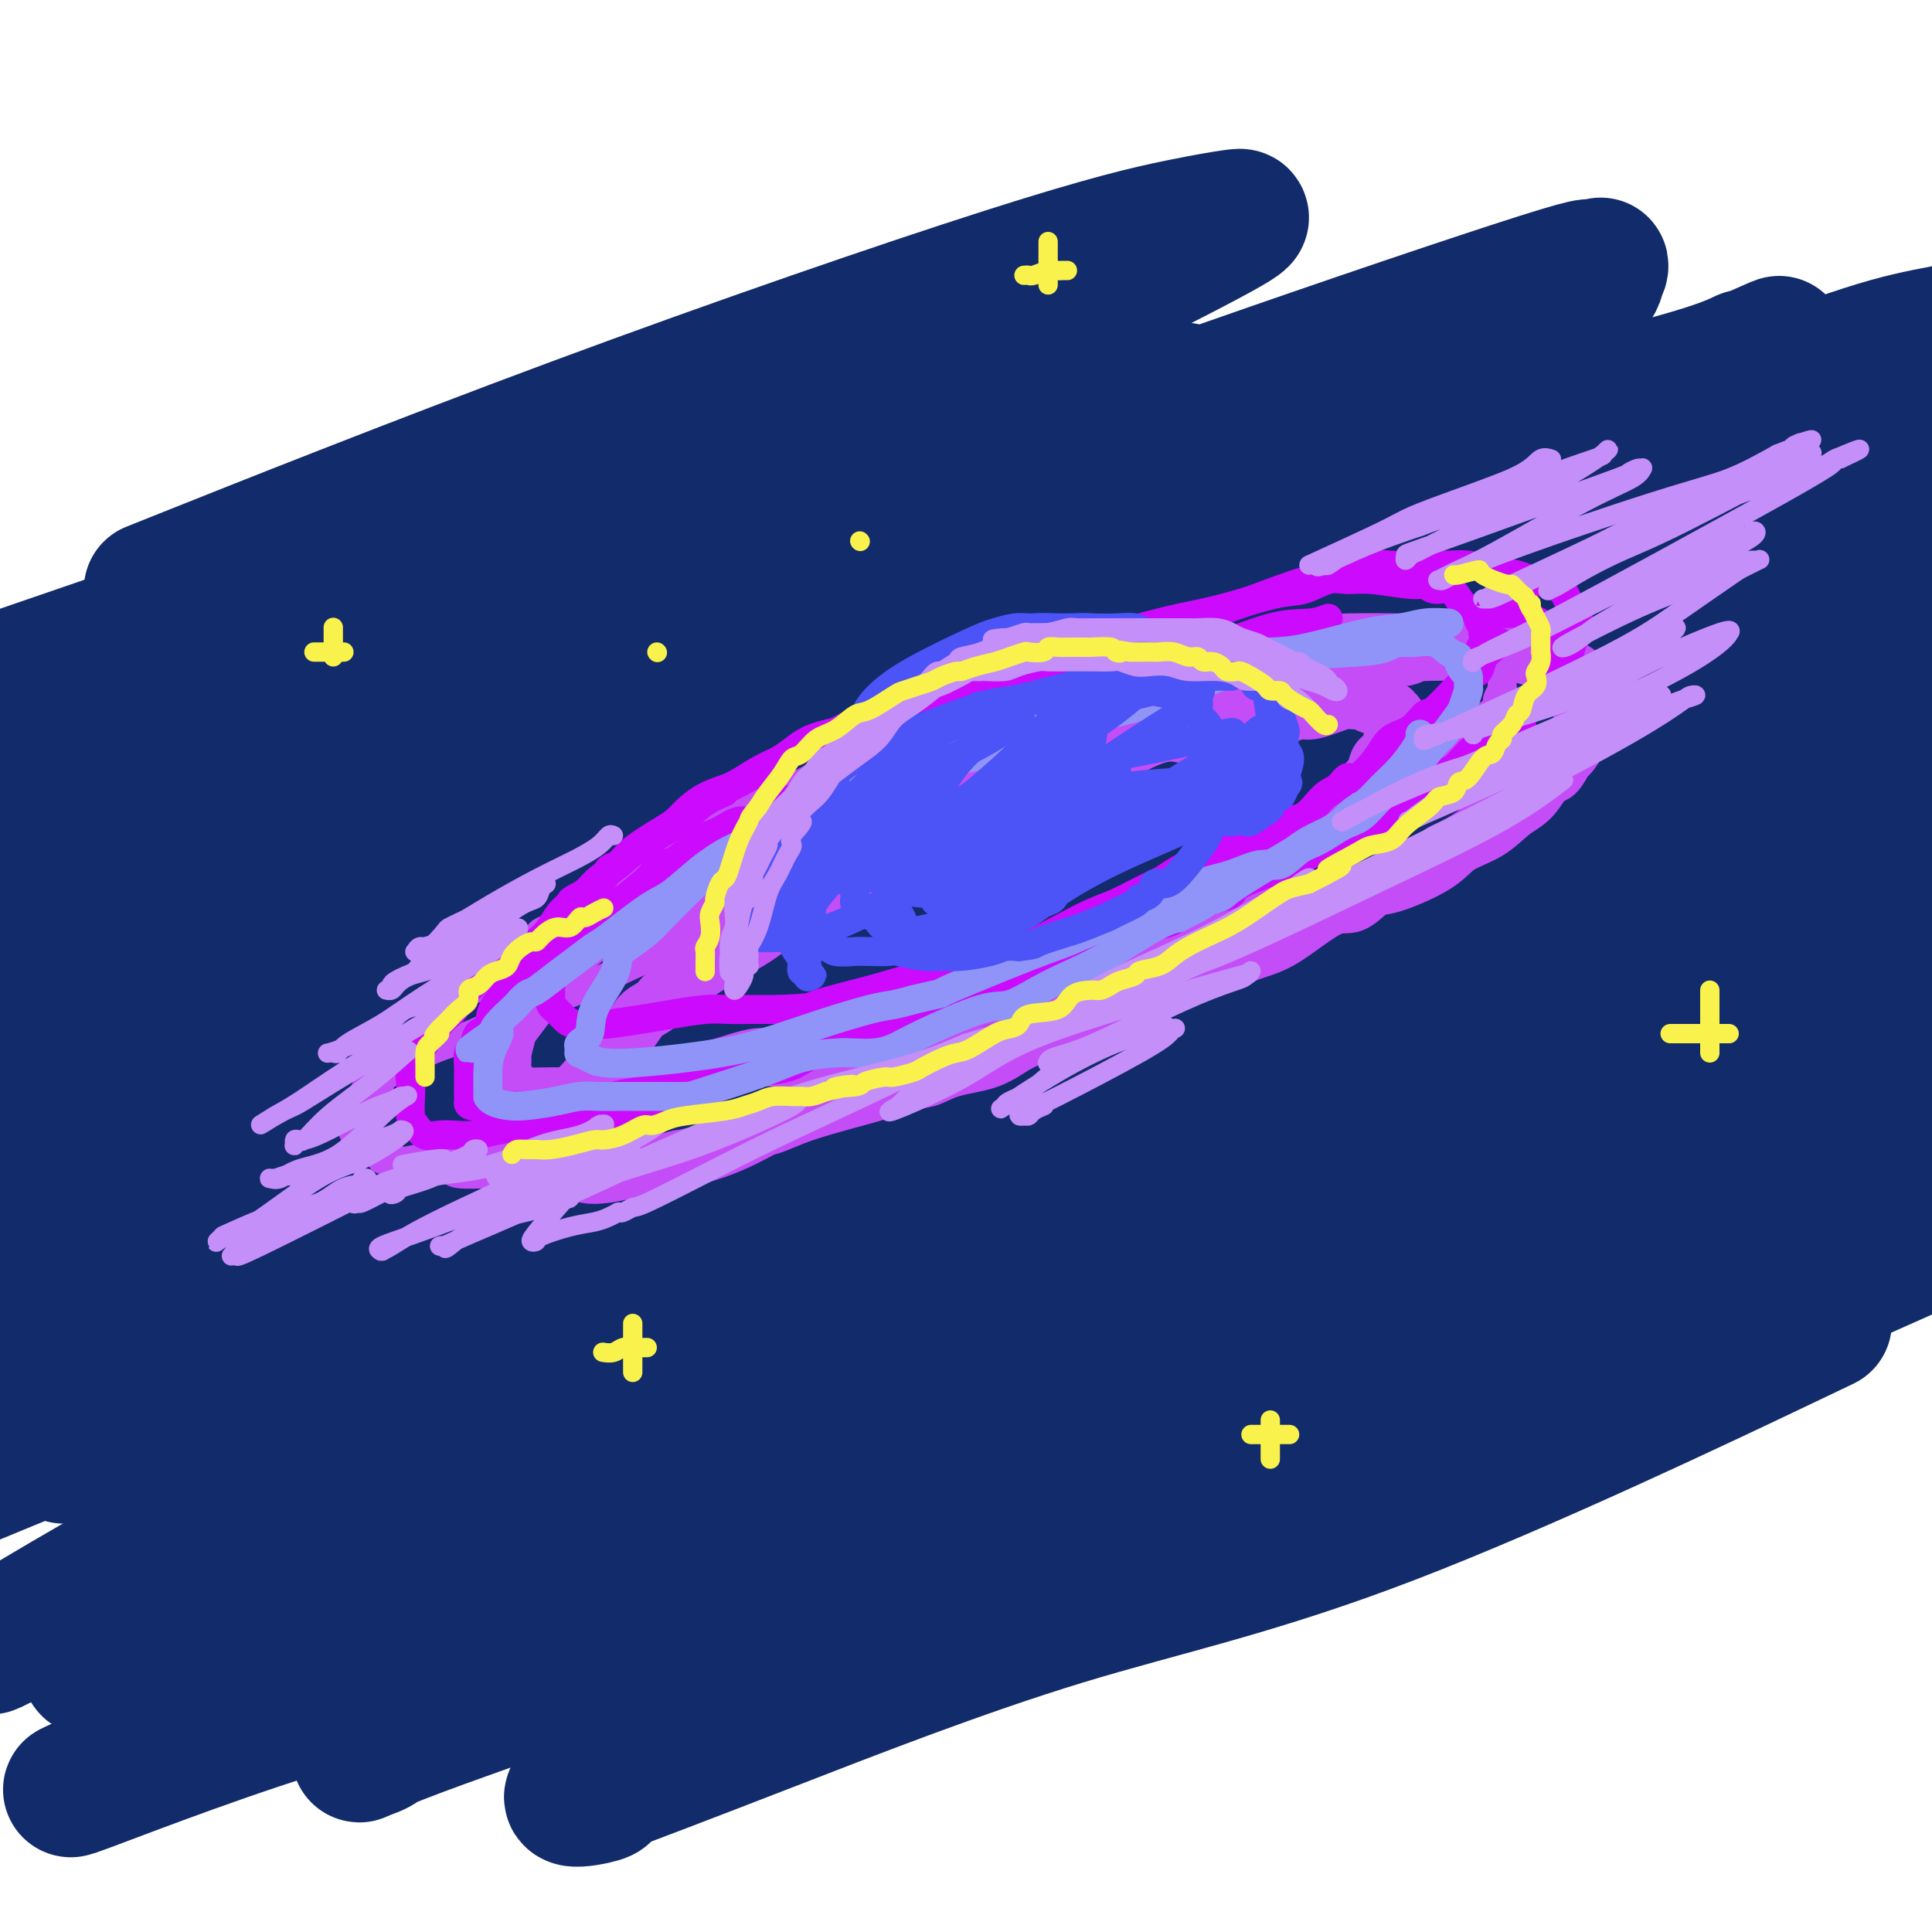
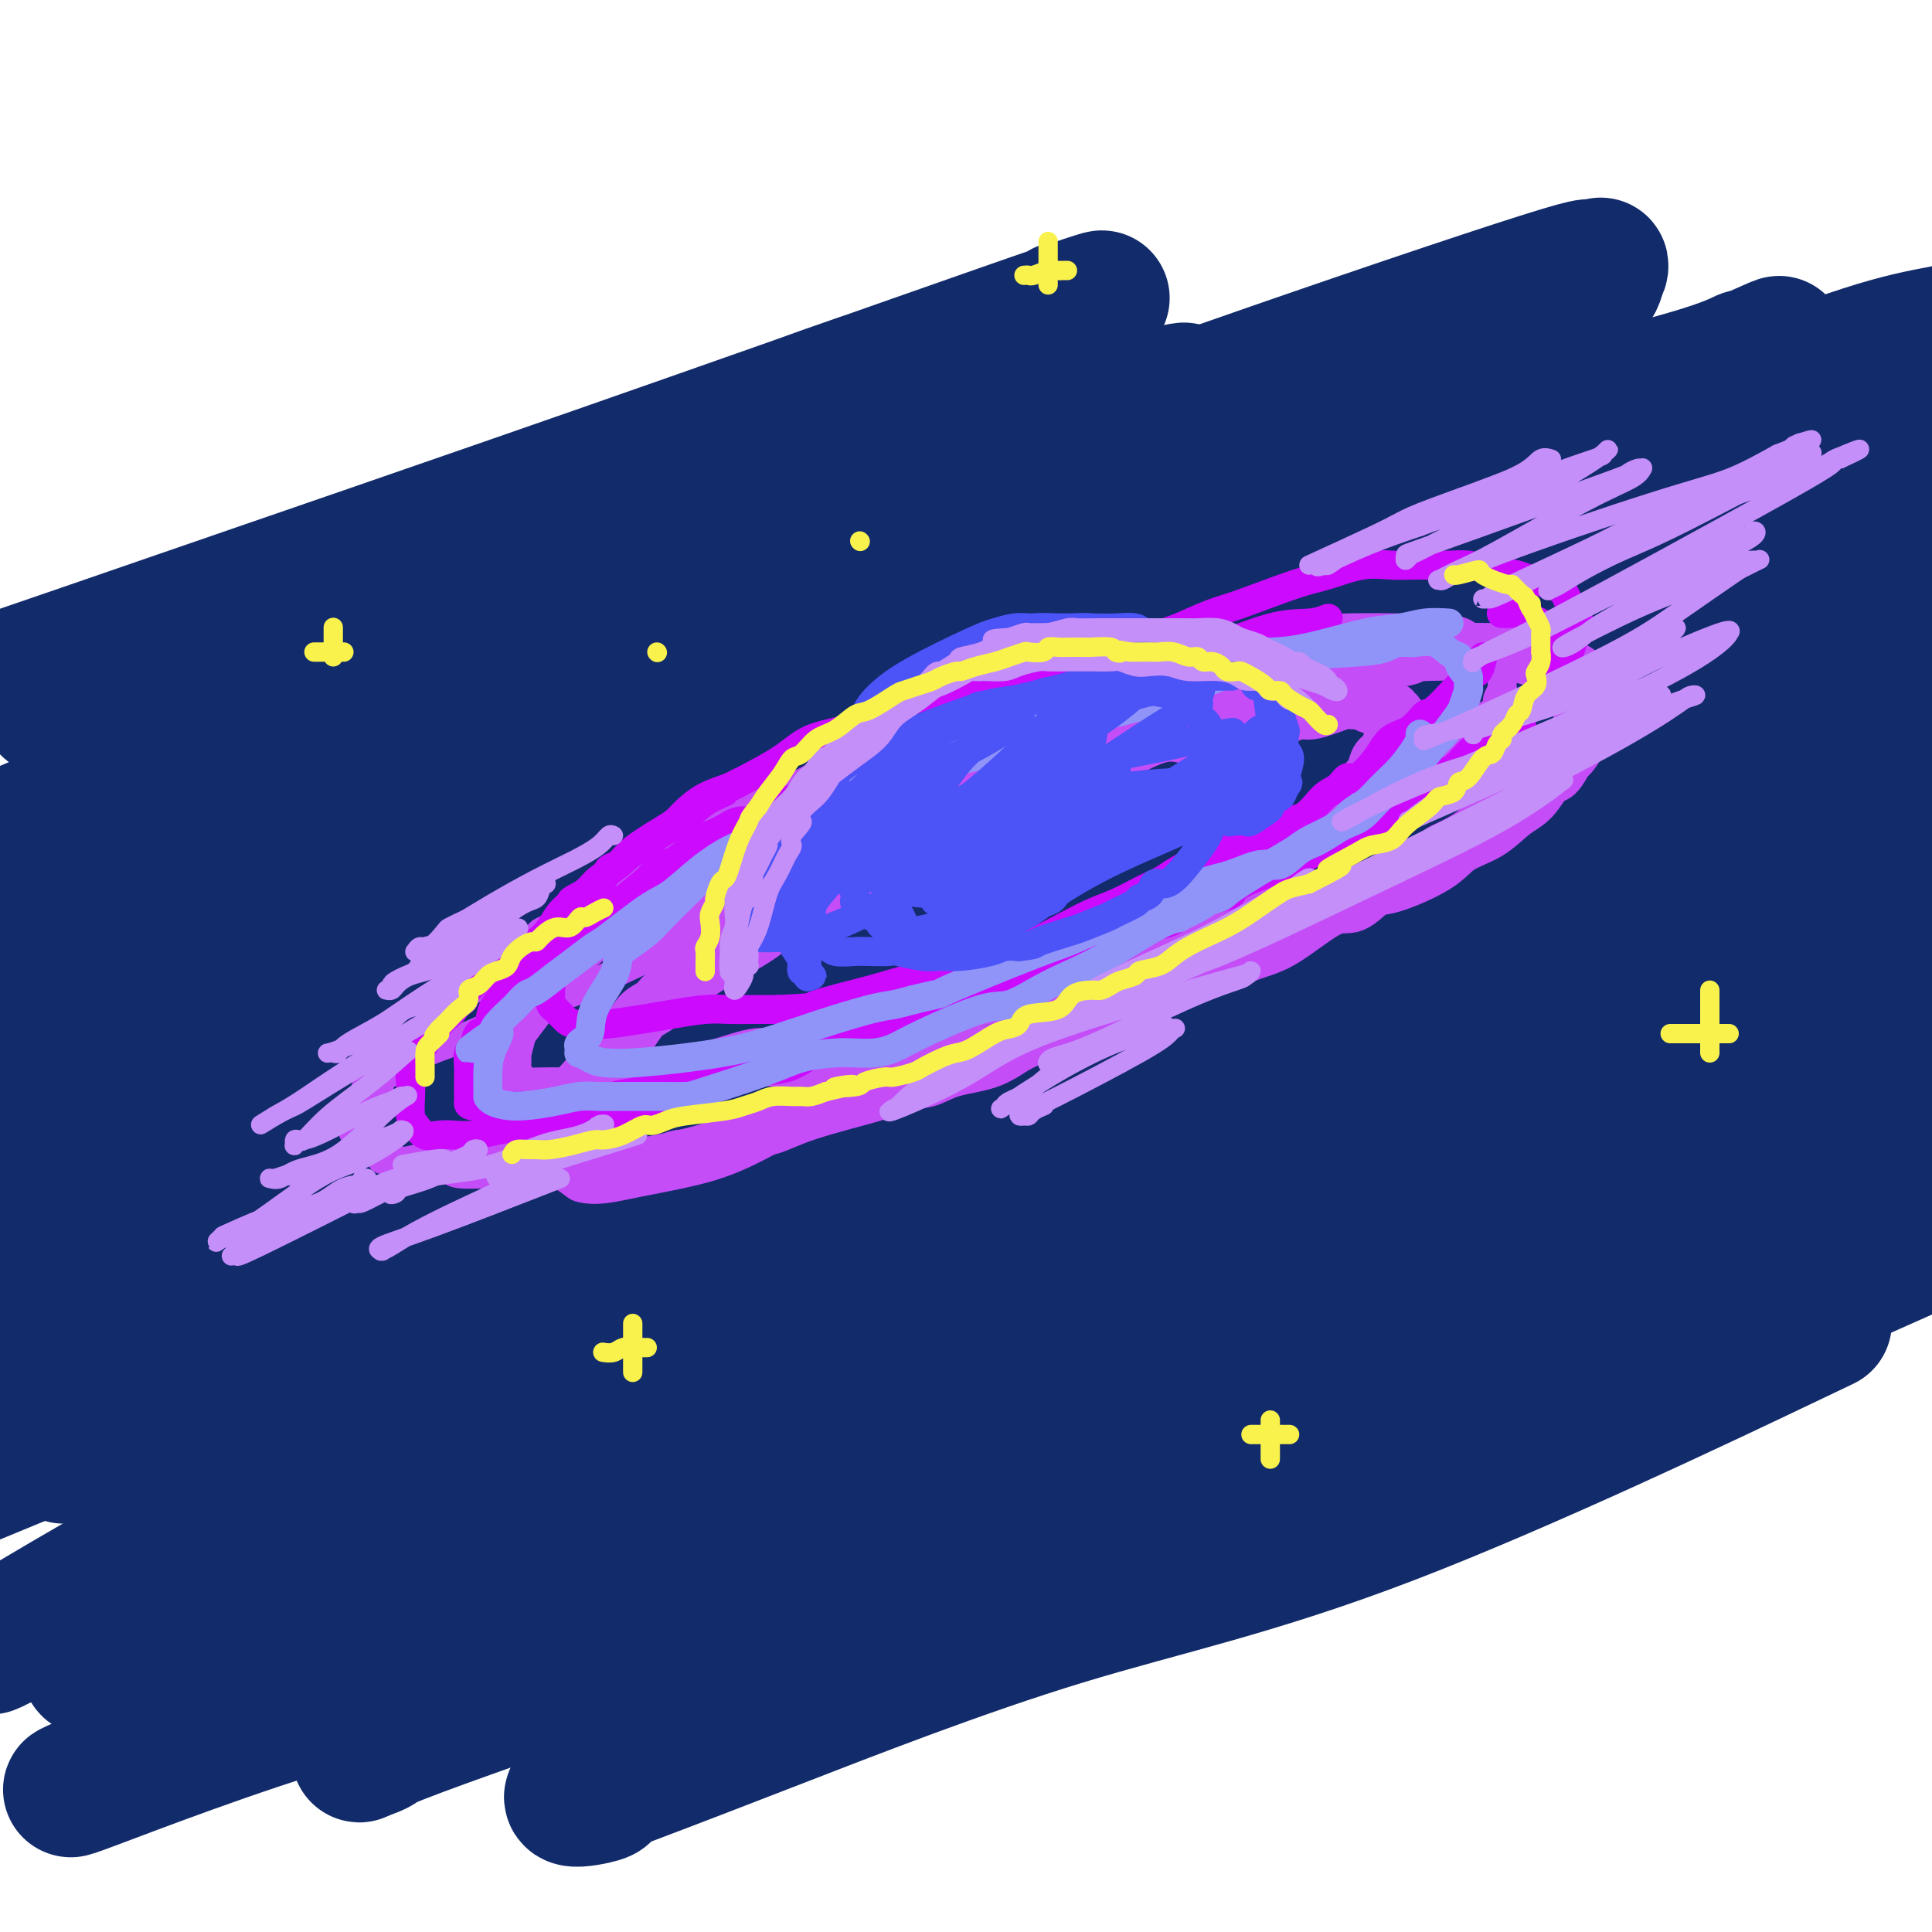
<svg xmlns="http://www.w3.org/2000/svg" viewBox="0 0 400 400" version="1.1">
  <g fill="none" stroke="rgb(18,43,106)" stroke-width="28" stroke-linecap="round" stroke-linejoin="round">
    <path d="M146,138c-5.503,1.158 -11.007,2.315 -14,3c-2.993,0.685 -3.477,0.897 -4,1c-0.523,0.103 -1.087,0.097 -1,0c0.087,-0.097 0.825,-0.286 0,0c-0.825,0.286 -3.214,1.045 1,-1c4.214,-2.045 15.030,-6.894 26,-12c10.970,-5.106 22.095,-10.468 33,-16c10.905,-5.532 21.589,-11.235 30,-16c8.411,-4.765 14.547,-8.591 19,-11c4.453,-2.409 7.221,-3.401 8,-4c0.779,-0.599 -0.431,-0.803 0,-1c0.431,-0.197 2.503,-0.385 0,0c-2.503,0.385 -9.582,1.344 -20,3c-10.418,1.656 -24.176,4.010 -45,9c-20.824,4.990 -48.716,12.616 -65,17c-16.284,4.384 -20.961,5.527 -25,7c-4.039,1.473 -7.440,3.278 -9,4c-1.560,0.722 -1.280,0.361 -1,0" />
    <path d="M79,121c-15.505,4.231 -4.269,0.809 -1,0c3.269,-0.809 -1.429,0.994 1,0c2.429,-0.994 11.985,-4.787 23,-10c11.015,-5.213 23.489,-11.846 41,-19c17.511,-7.154 40.057,-14.829 53,-19c12.943,-4.171 16.281,-4.839 19,-6c2.719,-1.161 4.819,-2.814 5,-3c0.181,-0.186 -1.556,1.097 2,0c3.556,-1.097 12.406,-4.573 -1,0c-13.406,4.573 -49.068,17.195 -77,27c-27.932,9.805 -48.136,16.794 -69,24c-20.864,7.206 -42.390,14.630 -58,20c-15.610,5.370 -25.305,8.685 -35,12" />
-     <path d="M39,119c-6.629,2.647 -13.258,5.294 0,0c13.258,-5.294 46.404,-18.530 80,-31c33.596,-12.470 67.643,-24.175 89,-31c21.357,-6.825 30.024,-8.771 36,-10c5.976,-1.229 9.260,-1.741 11,-2c1.740,-0.259 1.937,-0.263 2,0c0.063,0.263 -0.008,0.794 -12,7c-11.992,6.206 -35.905,18.086 -63,30c-27.095,11.914 -57.372,23.861 -86,35c-28.628,11.139 -55.608,21.468 -77,30c-21.392,8.532 -37.196,15.266 -53,22" />
    <path d="M22,142c-10.331,3.866 -20.662,7.733 0,0c20.662,-7.733 72.316,-27.065 102,-38c29.684,-10.935 37.398,-13.474 47,-16c9.602,-2.526 21.091,-5.038 27,-6c5.909,-0.962 6.238,-0.372 7,-1c0.762,-0.628 1.958,-2.472 0,0c-1.958,2.472 -7.071,9.261 -24,18c-16.929,8.739 -45.673,19.430 -75,31c-29.327,11.570 -59.236,24.020 -90,37c-30.764,12.980 -62.382,26.490 -94,40" />
    <path d="M66,147c-10.168,3.598 -20.335,7.195 0,0c20.335,-7.195 71.173,-25.183 107,-38c35.827,-12.817 56.645,-20.463 81,-29c24.355,-8.537 52.248,-17.964 65,-22c12.752,-4.036 10.362,-2.681 10,-2c-0.362,0.681 1.302,0.689 2,0c0.698,-0.689 0.428,-2.076 0,0c-0.428,2.076 -1.014,7.616 -26,21c-24.986,13.384 -74.372,34.614 -110,49c-35.628,14.386 -57.498,21.928 -83,32c-25.502,10.072 -54.635,22.673 -73,31c-18.365,8.327 -25.961,12.379 -32,15c-6.039,2.621 -10.519,3.810 -15,5" />
    <path d="M33,194c-7.323,3.316 -14.646,6.632 0,0c14.646,-6.632 51.260,-23.211 83,-36c31.740,-12.789 58.605,-21.789 91,-33c32.395,-11.211 70.319,-24.632 96,-33c25.681,-8.368 39.120,-11.681 47,-14c7.880,-2.319 10.200,-3.643 11,-4c0.800,-0.357 0.080,0.253 3,-1c2.920,-1.253 9.481,-4.370 -3,2c-12.481,6.370 -44.005,22.226 -76,33c-31.995,10.774 -64.463,16.465 -98,29c-33.537,12.535 -68.145,31.913 -99,46c-30.855,14.087 -57.959,22.882 -80,31c-22.041,8.118 -39.021,15.559 -56,23" />
    <path d="M92,180c-9.440,4.219 -18.880,8.438 0,0c18.880,-8.438 66.081,-29.535 103,-44c36.919,-14.465 63.556,-22.300 89,-30c25.444,-7.700 49.697,-15.265 67,-21c17.303,-5.735 27.658,-9.638 35,-12c7.342,-2.362 11.671,-3.181 16,-4" />
    <path d="M351,91c9.376,-3.170 18.753,-6.339 0,0c-18.753,6.339 -65.635,22.188 -90,31c-24.365,8.812 -26.211,10.589 -49,21c-22.789,10.411 -66.520,29.457 -101,43c-34.480,13.543 -59.709,21.584 -78,28c-18.291,6.416 -29.646,11.208 -41,16" />
    <path d="M66,207c-9.944,3.734 -19.888,7.467 0,0c19.888,-7.467 69.609,-26.136 110,-43c40.391,-16.864 71.451,-31.925 104,-46c32.549,-14.075 66.585,-27.164 92,-37c25.415,-9.836 42.207,-16.418 59,-23" />
    <path d="M392,88c7.266,-4.112 14.533,-8.223 0,0c-14.533,8.223 -50.864,28.781 -105,53c-54.136,24.219 -126.075,52.097 -173,70c-46.925,17.903 -68.836,25.829 -86,33c-17.164,7.171 -29.582,13.585 -42,20" />
    <path d="M30,251c-8.780,3.909 -17.560,7.818 0,0c17.560,-7.818 61.459,-27.364 103,-44c41.541,-16.636 80.722,-30.364 120,-46c39.278,-15.636 78.651,-33.182 114,-47c35.349,-13.818 66.675,-23.909 98,-34" />
    <path d="M328,145c11.378,-3.737 22.756,-7.474 0,0c-22.756,7.474 -79.646,26.158 -128,42c-48.354,15.842 -88.172,28.842 -121,40c-32.828,11.158 -58.665,20.474 -77,28c-18.335,7.526 -29.167,13.263 -40,19" />
    <path d="M191,179c-4.012,1.631 -8.024,3.262 0,0c8.024,-3.262 28.083,-11.417 56,-24c27.917,-12.583 63.690,-29.595 94,-42c30.310,-12.405 55.155,-20.202 80,-28" />
    <path d="M304,154c16.276,-5.928 32.552,-11.856 0,0c-32.552,11.856 -113.931,41.498 -162,60c-48.069,18.502 -62.826,25.866 -82,35c-19.174,9.134 -42.764,20.038 -55,26c-12.236,5.962 -13.118,6.981 -14,8" />
    <path d="M88,248c-4.631,1.851 -9.262,3.702 0,0c9.262,-3.702 32.417,-12.958 61,-26c28.583,-13.042 62.595,-29.869 108,-47c45.405,-17.131 102.202,-34.565 159,-52" />
    <path d="M374,154c8.866,-2.992 17.732,-5.984 0,0c-17.732,5.984 -62.062,20.944 -105,38c-42.938,17.056 -84.483,36.207 -124,53c-39.517,16.793 -77.005,31.226 -109,44c-31.995,12.774 -58.498,23.887 -85,35" />
    <path d="M24,297c-9.330,3.863 -18.660,7.726 0,0c18.660,-7.726 65.311,-27.040 108,-44c42.689,-16.960 81.416,-31.566 121,-47c39.584,-15.434 80.024,-31.695 110,-43c29.976,-11.305 49.488,-17.652 69,-24" />
    <path d="M399,163c13.293,-5.841 26.586,-11.683 0,0c-26.586,11.683 -93.051,40.889 -137,60c-43.949,19.111 -65.382,28.127 -89,37c-23.618,8.873 -49.421,17.602 -68,25c-18.579,7.398 -29.936,13.465 -38,18c-8.064,4.535 -12.836,7.539 -15,9c-2.164,1.461 -1.719,1.380 -3,2c-1.281,0.620 -4.288,1.939 2,-1c6.288,-2.939 21.871,-10.138 46,-22c24.129,-11.862 56.804,-28.386 89,-41c32.196,-12.614 63.913,-21.318 102,-35c38.087,-13.682 82.543,-32.341 127,-51" />
    <path d="M266,237c3.539,-0.945 7.078,-1.890 0,0c-7.078,1.890 -24.775,6.615 -60,21c-35.225,14.385 -87.980,38.432 -117,52c-29.020,13.568 -34.304,16.659 -41,20c-6.696,3.341 -14.804,6.932 -19,9c-4.196,2.068 -4.482,2.612 -3,2c1.482,-0.612 4.731,-2.379 0,0c-4.731,2.379 -17.442,8.903 7,-1c24.442,-9.903 86.036,-36.232 131,-55c44.964,-18.768 73.298,-29.976 104,-41c30.702,-11.024 63.772,-21.864 92,-32c28.228,-10.136 51.614,-19.568 75,-29" />
    <path d="M372,222c7.629,-2.661 15.259,-5.322 0,0c-15.259,5.322 -53.406,18.626 -90,34c-36.594,15.374 -71.635,32.819 -101,47c-29.365,14.181 -53.056,25.097 -76,34c-22.944,8.903 -45.142,15.794 -60,21c-14.858,5.206 -22.376,8.726 -25,10c-2.624,1.274 -0.356,0.302 -2,1c-1.644,0.698 -7.201,3.065 1,0c8.201,-3.065 30.162,-11.562 49,-17c18.838,-5.438 34.555,-7.819 77,-24c42.445,-16.181 111.620,-46.164 154,-64c42.380,-17.836 57.966,-23.525 74,-29c16.034,-5.475 32.517,-10.738 49,-16" />
    <path d="M373,240c7.879,-3.099 15.759,-6.198 0,0c-15.759,6.198 -55.155,21.692 -87,37c-31.845,15.308 -56.138,30.429 -90,44c-33.862,13.571 -77.291,25.592 -98,32c-20.709,6.408 -18.697,7.205 -19,8c-0.303,0.795 -2.921,1.590 -4,2c-1.079,0.410 -0.619,0.437 0,0c0.619,-0.437 1.398,-1.338 17,-7c15.602,-5.662 46.027,-16.085 80,-28c33.973,-11.915 71.493,-25.323 101,-38c29.507,-12.677 51.002,-24.622 77,-35c25.998,-10.378 56.499,-19.189 87,-28" />
    <path d="M369,278c7.533,-3.591 15.067,-7.182 0,0c-15.067,7.182 -52.734,25.136 -81,36c-28.266,10.864 -47.131,14.639 -68,21c-20.869,6.361 -43.744,15.307 -61,22c-17.256,6.693 -28.895,11.132 -34,13c-5.105,1.868 -3.677,1.166 -2,1c1.677,-0.166 3.604,0.204 0,1c-3.604,0.796 -12.739,2.017 12,-9c24.739,-11.017 83.353,-34.274 122,-49c38.647,-14.726 57.328,-20.922 80,-30c22.672,-9.078 49.336,-21.039 76,-33" />
    <path d="M377,243c8.189,-1.531 16.377,-3.061 0,0c-16.377,3.061 -57.320,10.715 -104,23c-46.680,12.285 -99.097,29.201 -137,40c-37.903,10.799 -61.291,15.480 -81,20c-19.709,4.520 -35.738,8.878 -44,11c-8.262,2.122 -8.757,2.009 -9,2c-0.243,-0.009 -0.235,0.086 -2,1c-1.765,0.914 -5.304,2.648 4,-3c9.304,-5.648 31.450,-18.679 56,-31c24.550,-12.321 51.506,-23.932 77,-35c25.494,-11.068 49.528,-21.595 75,-31c25.472,-9.405 52.383,-17.690 67,-22c14.617,-4.310 16.942,-4.647 18,-5c1.058,-0.353 0.851,-0.723 2,-1c1.149,-0.277 3.655,-0.461 1,0c-2.655,0.461 -10.470,1.566 -36,7c-25.530,5.434 -68.774,15.196 -100,23c-31.226,7.804 -50.433,13.649 -65,18c-14.567,4.351 -24.495,7.209 -31,9c-6.505,1.791 -9.586,2.514 -11,3c-1.414,0.486 -1.161,0.734 -2,1c-0.839,0.266 -2.769,0.548 2,-2c4.769,-2.548 16.238,-7.927 27,-13c10.762,-5.073 20.819,-9.841 37,-16c16.181,-6.159 38.487,-13.709 56,-20c17.513,-6.291 30.234,-11.325 36,-14c5.766,-2.675 4.577,-2.993 4,-3c-0.577,-0.007 -0.541,0.296 0,0c0.541,-0.296 1.588,-1.193 -9,3c-10.588,4.193 -32.812,13.475 -66,25c-33.188,11.525 -77.339,25.293 -107,35c-29.661,9.707 -44.830,15.354 -60,21" />
    <path d="M31,230c-7.978,5.177 -15.956,10.354 0,0c15.956,-10.354 55.847,-36.239 75,-48c19.153,-11.761 17.570,-9.398 18,-9c0.430,0.398 2.875,-1.169 4,-2c1.125,-0.831 0.931,-0.924 0,-1c-0.931,-0.076 -2.600,-0.134 -12,2c-9.400,2.134 -26.531,6.459 -45,11c-18.469,4.541 -38.277,9.297 -54,14c-15.723,4.703 -27.362,9.351 -39,14" />
    <path d="M29,179c-3.961,1.713 -7.921,3.426 0,0c7.921,-3.426 27.724,-11.993 37,-16c9.276,-4.007 8.023,-3.456 9,-4c0.977,-0.544 4.182,-2.184 3,-1c-1.182,1.184 -6.750,5.192 -14,9c-7.250,3.808 -16.182,7.415 -23,10c-6.818,2.585 -11.523,4.149 -14,5c-2.477,0.851 -2.726,0.989 -3,1c-0.274,0.011 -0.574,-0.105 -1,0c-0.426,0.105 -0.979,0.431 3,-1c3.979,-1.431 12.488,-4.618 20,-8c7.512,-3.382 14.027,-6.959 18,-9c3.973,-2.041 5.405,-2.547 7,-3c1.595,-0.453 3.352,-0.853 4,-1c0.648,-0.147 0.185,-0.042 0,0c-0.185,0.042 -0.093,0.021 0,0" />
  </g>
  <g fill="none" stroke="rgb(196,77,248)" stroke-width="12" stroke-linecap="round" stroke-linejoin="round">
    <path d="M213,148c-0.665,0.241 -1.331,0.482 -3,1c-1.669,0.518 -4.343,1.313 -7,2c-2.657,0.687 -5.298,1.266 -7,2c-1.702,0.734 -2.465,1.625 -5,3c-2.535,1.375 -6.841,3.235 -9,4c-2.159,0.765 -2.171,0.433 -3,1c-0.829,0.567 -2.473,2.031 -4,3c-1.527,0.969 -2.936,1.443 -4,2c-1.064,0.557 -1.784,1.197 -3,2c-1.216,0.803 -2.927,1.770 -4,2c-1.073,0.230 -1.507,-0.279 -2,0c-0.493,0.279 -1.044,1.344 -2,2c-0.956,0.656 -2.316,0.904 -3,1c-0.684,0.096 -0.691,0.040 -2,1c-1.309,0.960 -3.921,2.936 -6,4c-2.079,1.064 -3.626,1.218 -5,2c-1.374,0.782 -2.575,2.193 -4,3c-1.425,0.807 -3.073,1.010 -5,2c-1.927,0.990 -4.134,2.767 -6,4c-1.866,1.233 -3.390,1.924 -5,3c-1.610,1.076 -3.305,2.538 -5,4" />
    <path d="M119,196c-9.596,5.742 -3.587,2.596 -2,2c1.587,-0.596 -1.248,1.357 -3,3c-1.752,1.643 -2.421,2.976 -3,4c-0.579,1.024 -1.069,1.738 -2,3c-0.931,1.262 -2.302,3.073 -3,4c-0.698,0.927 -0.723,0.969 -1,2c-0.277,1.031 -0.806,3.050 -1,4c-0.194,0.950 -0.053,0.832 0,1c0.053,0.168 0.017,0.621 0,1c-0.017,0.379 -0.015,0.682 0,1c0.015,0.318 0.042,0.649 0,1c-0.042,0.351 -0.154,0.721 0,1c0.154,0.279 0.573,0.467 1,1c0.427,0.533 0.863,1.411 1,2c0.137,0.589 -0.026,0.888 1,1c1.026,0.112 3.240,0.039 5,0c1.760,-0.039 3.065,-0.042 5,0c1.935,0.042 4.499,0.129 7,0c2.501,-0.129 4.938,-0.473 7,-1c2.062,-0.527 3.749,-1.237 6,-2c2.251,-0.763 5.065,-1.579 7,-2c1.935,-0.421 2.990,-0.447 5,-1c2.010,-0.553 4.976,-1.631 7,-2c2.024,-0.369 3.105,-0.027 5,0c1.895,0.027 4.605,-0.262 7,-1c2.395,-0.738 4.474,-1.926 8,-3c3.526,-1.074 8.497,-2.034 12,-3c3.503,-0.966 5.537,-1.939 8,-3c2.463,-1.061 5.355,-2.209 8,-3c2.645,-0.791 5.041,-1.226 7,-2c1.959,-0.774 3.479,-1.887 5,-3" />
    <path d="M216,201c8.424,-3.306 5.483,-3.072 6,-3c0.517,0.072 4.493,-0.017 9,-2c4.507,-1.983 9.546,-5.858 13,-8c3.454,-2.142 5.324,-2.550 7,-3c1.676,-0.450 3.160,-0.941 5,-2c1.840,-1.059 4.037,-2.686 6,-4c1.963,-1.314 3.694,-2.315 6,-4c2.306,-1.685 5.189,-4.055 7,-5c1.811,-0.945 2.552,-0.465 3,-1c0.448,-0.535 0.605,-2.084 1,-3c0.395,-0.916 1.028,-1.200 2,-2c0.972,-0.800 2.284,-2.115 3,-3c0.716,-0.885 0.837,-1.339 1,-2c0.163,-0.661 0.369,-1.527 1,-2c0.631,-0.473 1.687,-0.551 2,-1c0.313,-0.449 -0.117,-1.268 0,-2c0.117,-0.732 0.781,-1.376 1,-2c0.219,-0.624 -0.007,-1.228 0,-2c0.007,-0.772 0.249,-1.713 0,-2c-0.249,-0.287 -0.988,0.081 -1,0c-0.012,-0.081 0.702,-0.612 0,-1c-0.702,-0.388 -2.821,-0.632 -4,-1c-1.179,-0.368 -1.417,-0.860 -2,-1c-0.583,-0.140 -1.511,0.072 -2,0c-0.489,-0.072 -0.540,-0.426 -2,0c-1.460,0.426 -4.329,1.633 -6,2c-1.671,0.367 -2.144,-0.106 -3,0c-0.856,0.106 -2.095,0.791 -3,1c-0.905,0.209 -1.474,-0.059 -3,0c-1.526,0.059 -4.007,0.445 -6,1c-1.993,0.555 -3.496,1.277 -5,2" />
    <path d="M252,151c-5.721,1.201 -6.022,1.203 -7,1c-0.978,-0.203 -2.632,-0.612 -5,0c-2.368,0.612 -5.448,2.243 -7,3c-1.552,0.757 -1.575,0.639 -3,1c-1.425,0.361 -4.250,1.199 -7,2c-2.750,0.801 -5.423,1.564 -9,3c-3.577,1.436 -8.058,3.546 -11,5c-2.942,1.454 -4.347,2.252 -6,3c-1.653,0.748 -3.555,1.445 -5,2c-1.445,0.555 -2.432,0.969 -4,2c-1.568,1.031 -3.718,2.678 -6,4c-2.282,1.322 -4.695,2.318 -8,4c-3.305,1.682 -7.502,4.050 -10,6c-2.498,1.950 -3.297,3.481 -5,5c-1.703,1.519 -4.308,3.025 -6,4c-1.692,0.975 -2.469,1.418 -5,3c-2.531,1.582 -6.816,4.303 -9,6c-2.184,1.697 -2.267,2.371 -3,3c-0.733,0.629 -2.118,1.213 -3,2c-0.882,0.787 -1.262,1.777 -3,4c-1.738,2.223 -4.834,5.678 -7,8c-2.166,2.322 -3.404,3.511 -4,5c-0.596,1.489 -0.552,3.278 -1,4c-0.448,0.722 -1.389,0.377 -2,1c-0.611,0.623 -0.893,2.212 -1,3c-0.107,0.788 -0.037,0.774 0,1c0.037,0.226 0.043,0.693 0,1c-0.043,0.307 -0.135,0.453 0,1c0.135,0.547 0.498,1.493 1,2c0.502,0.507 1.143,0.573 2,1c0.857,0.427 1.928,1.213 3,2" />
    <path d="M121,243c2.485,0.678 5.699,-0.127 10,-1c4.301,-0.873 9.691,-1.815 14,-3c4.309,-1.185 7.537,-2.612 12,-5c4.463,-2.388 10.162,-5.735 14,-7c3.838,-1.265 5.815,-0.446 9,-1c3.185,-0.554 7.579,-2.479 11,-4c3.421,-1.521 5.868,-2.638 8,-3c2.132,-0.362 3.948,0.031 7,-1c3.052,-1.031 7.340,-3.488 11,-5c3.660,-1.512 6.691,-2.081 9,-3c2.309,-0.919 3.894,-2.190 6,-3c2.106,-0.810 4.733,-1.161 7,-2c2.267,-0.839 4.175,-2.167 6,-3c1.825,-0.833 3.569,-1.173 6,-2c2.431,-0.827 5.551,-2.142 8,-3c2.449,-0.858 4.229,-1.260 7,-3c2.771,-1.740 6.534,-4.818 9,-6c2.466,-1.182 3.634,-0.470 5,-1c1.366,-0.530 2.931,-2.304 4,-3c1.069,-0.696 1.643,-0.315 4,-1c2.357,-0.685 6.497,-2.436 9,-4c2.503,-1.564 3.370,-2.942 5,-4c1.630,-1.058 4.022,-1.797 6,-3c1.978,-1.203 3.542,-2.869 5,-4c1.458,-1.131 2.809,-1.726 4,-3c1.191,-1.274 2.221,-3.227 3,-4c0.779,-0.773 1.308,-0.367 2,-1c0.692,-0.633 1.546,-2.304 2,-3c0.454,-0.696 0.507,-0.418 1,-1c0.493,-0.582 1.427,-2.023 2,-3c0.573,-0.977 0.787,-1.488 1,-2" />
    <path d="M328,151c3.094,-3.719 0.831,-2.515 0,-2c-0.831,0.515 -0.228,0.341 0,-1c0.228,-1.341 0.083,-3.850 0,-5c-0.083,-1.150 -0.103,-0.942 0,-1c0.103,-0.058 0.331,-0.384 0,-1c-0.331,-0.616 -1.220,-1.524 -2,-2c-0.780,-0.476 -1.451,-0.521 -3,-1c-1.549,-0.479 -3.976,-1.393 -6,-2c-2.024,-0.607 -3.646,-0.906 -4,-1c-0.354,-0.094 0.561,0.016 -3,0c-3.561,-0.016 -11.598,-0.157 -15,0c-3.402,0.157 -2.168,0.614 -4,1c-1.832,0.386 -6.729,0.702 -10,1c-3.271,0.298 -4.915,0.578 -6,1c-1.085,0.422 -1.611,0.987 -3,1c-1.389,0.013 -3.640,-0.527 -7,0c-3.360,0.527 -7.829,2.120 -11,3c-3.171,0.880 -5.046,1.047 -7,1c-1.954,-0.047 -3.988,-0.307 -6,0c-2.012,0.307 -4.001,1.181 -6,2c-1.999,0.819 -4.006,1.584 -8,3c-3.994,1.416 -9.975,3.484 -14,5c-4.025,1.516 -6.095,2.482 -9,4c-2.905,1.518 -6.645,3.589 -10,5c-3.355,1.411 -6.323,2.163 -9,3c-2.677,0.837 -5.061,1.759 -9,4c-3.939,2.241 -9.434,5.802 -13,8c-3.566,2.198 -5.203,3.032 -8,5c-2.797,1.968 -6.753,5.068 -9,7c-2.247,1.932 -2.785,2.695 -3,3c-0.215,0.305 -0.108,0.153 0,0" />
  </g>
  <g fill="none" stroke="rgb(196,77,248)" stroke-width="6" stroke-linecap="round" stroke-linejoin="round">
    <path d="M239,171c-1.592,0.176 -3.185,0.353 -8,1c-4.815,0.647 -12.853,1.765 -19,3c-6.147,1.235 -10.404,2.586 -19,5c-8.596,2.414 -21.533,5.892 -29,8c-7.467,2.108 -9.465,2.846 -13,4c-3.535,1.154 -8.606,2.725 -14,5c-5.394,2.275 -11.113,5.253 -15,7c-3.887,1.747 -5.944,2.264 -8,3c-2.056,0.736 -4.110,1.691 -7,3c-2.890,1.309 -6.617,2.970 -9,4c-2.383,1.030 -3.424,1.427 -5,2c-1.576,0.573 -3.687,1.323 -5,2c-1.313,0.677 -1.827,1.282 -3,2c-1.173,0.718 -3.005,1.547 -4,2c-0.995,0.453 -1.153,0.528 -2,1c-0.847,0.472 -2.385,1.341 -3,2c-0.615,0.659 -0.309,1.107 -1,2c-0.691,0.893 -2.378,2.231 -3,3c-0.622,0.769 -0.177,0.969 0,1c0.177,0.031 0.086,-0.107 0,0c-0.086,0.107 -0.167,0.459 0,1c0.167,0.541 0.584,1.270 1,2" />
    <path d="M73,234c0.487,1.267 1.203,2.434 2,3c0.797,0.566 1.675,0.530 3,1c1.325,0.470 3.096,1.445 4,2c0.904,0.555 0.941,0.690 4,0c3.059,-0.690 9.138,-2.205 13,-3c3.862,-0.795 5.505,-0.869 7,-1c1.495,-0.131 2.840,-0.319 5,-1c2.160,-0.681 5.133,-1.856 8,-3c2.867,-1.144 5.627,-2.257 11,-4c5.373,-1.743 13.360,-4.117 18,-6c4.640,-1.883 5.934,-3.277 8,-4c2.066,-0.723 4.906,-0.775 7,-1c2.094,-0.225 3.444,-0.622 7,-2c3.556,-1.378 9.320,-3.737 13,-5c3.680,-1.263 5.278,-1.431 7,-2c1.722,-0.569 3.568,-1.538 5,-2c1.432,-0.462 2.451,-0.416 4,-1c1.549,-0.584 3.630,-1.798 7,-3c3.370,-1.202 8.029,-2.392 12,-4c3.971,-1.608 7.252,-3.635 10,-5c2.748,-1.365 4.961,-2.070 7,-3c2.039,-0.930 3.903,-2.087 6,-3c2.097,-0.913 4.426,-1.581 6,-2c1.574,-0.419 2.394,-0.587 4,-1c1.606,-0.413 3.999,-1.069 6,-2c2.001,-0.931 3.612,-2.137 5,-3c1.388,-0.863 2.554,-1.383 4,-2c1.446,-0.617 3.171,-1.330 5,-2c1.829,-0.670 3.762,-1.296 5,-2c1.238,-0.704 1.782,-1.487 3,-2c1.218,-0.513 3.109,-0.757 5,-1" />
    <path d="M284,170c11.046,-4.676 5.659,-2.364 4,-2c-1.659,0.364 0.408,-1.218 2,-2c1.592,-0.782 2.709,-0.763 3,-1c0.291,-0.237 -0.245,-0.731 0,-1c0.245,-0.269 1.269,-0.313 2,-1c0.731,-0.687 1.168,-2.017 2,-3c0.832,-0.983 2.058,-1.618 3,-2c0.942,-0.382 1.599,-0.512 2,-1c0.401,-0.488 0.546,-1.334 1,-2c0.454,-0.666 1.217,-1.151 2,-2c0.783,-0.849 1.587,-2.063 2,-3c0.413,-0.937 0.436,-1.597 1,-2c0.564,-0.403 1.669,-0.550 2,-1c0.331,-0.450 -0.111,-1.205 0,-2c0.111,-0.795 0.775,-1.631 1,-2c0.225,-0.369 0.012,-0.272 0,-1c-0.012,-0.728 0.176,-2.282 0,-3c-0.176,-0.718 -0.718,-0.599 -1,-1c-0.282,-0.401 -0.305,-1.323 -1,-2c-0.695,-0.677 -2.062,-1.110 -3,-2c-0.938,-0.890 -1.446,-2.236 -3,-3c-1.554,-0.764 -4.154,-0.944 -6,-1c-1.846,-0.056 -2.940,0.013 -6,0c-3.060,-0.013 -8.088,-0.110 -12,0c-3.912,0.110 -6.710,0.425 -10,1c-3.290,0.575 -7.072,1.411 -10,2c-2.928,0.589 -5.003,0.931 -7,1c-1.997,0.069 -3.917,-0.136 -6,0c-2.083,0.136 -4.330,0.614 -7,1c-2.670,0.386 -5.763,0.682 -8,1c-2.237,0.318 -3.619,0.659 -5,1" />
    <path d="M226,137c-9.171,1.218 -5.600,0.763 -6,1c-0.400,0.237 -4.772,1.165 -8,2c-3.228,0.835 -5.312,1.578 -8,3c-2.688,1.422 -5.980,3.523 -8,5c-2.020,1.477 -2.768,2.329 -5,3c-2.232,0.671 -5.949,1.160 -8,2c-2.051,0.840 -2.435,2.030 -4,3c-1.565,0.970 -4.312,1.721 -7,3c-2.688,1.279 -5.317,3.086 -8,4c-2.683,0.914 -5.420,0.934 -8,2c-2.580,1.066 -5.003,3.177 -7,4c-1.997,0.823 -3.567,0.357 -5,1c-1.433,0.643 -2.727,2.396 -4,3c-1.273,0.604 -2.525,0.058 -4,1c-1.475,0.942 -3.175,3.373 -5,5c-1.825,1.627 -3.777,2.452 -5,3c-1.223,0.548 -1.718,0.819 -2,1c-0.282,0.181 -0.350,0.272 -1,1c-0.650,0.728 -1.880,2.093 -3,3c-1.120,0.907 -2.130,1.355 -3,2c-0.870,0.645 -1.602,1.485 -2,2c-0.398,0.515 -0.463,0.704 -1,1c-0.537,0.296 -1.547,0.700 -2,1c-0.453,0.300 -0.348,0.498 -1,1c-0.652,0.502 -2.060,1.308 -3,2c-0.940,0.692 -1.411,1.270 -2,2c-0.589,0.730 -1.296,1.613 -2,2c-0.704,0.387 -1.405,0.279 -2,1c-0.595,0.721 -1.083,2.271 -2,3c-0.917,0.729 -2.262,0.637 -3,1c-0.738,0.363 -0.869,1.182 -1,2" />
    <path d="M96,207c-6.776,5.449 -3.717,2.571 -3,2c0.717,-0.571 -0.910,1.163 -2,2c-1.090,0.837 -1.644,0.776 -2,1c-0.356,0.224 -0.514,0.732 -1,1c-0.486,0.268 -1.300,0.296 -2,1c-0.700,0.704 -1.285,2.083 -2,3c-0.715,0.917 -1.558,1.372 -2,2c-0.442,0.628 -0.481,1.430 -1,2c-0.519,0.570 -1.516,0.908 -2,2c-0.484,1.092 -0.455,2.936 -1,4c-0.545,1.064 -1.663,1.346 -2,2c-0.337,0.654 0.106,1.681 0,2c-0.106,0.319 -0.762,-0.070 -1,0c-0.238,0.070 -0.060,0.597 0,1c0.060,0.403 0.000,0.681 0,1c-0.000,0.319 0.059,0.679 0,1c-0.059,0.321 -0.237,0.601 0,1c0.237,0.399 0.889,0.915 1,1c0.111,0.085 -0.318,-0.260 0,0c0.318,0.260 1.382,1.126 2,2c0.618,0.874 0.788,1.755 1,2c0.212,0.245 0.465,-0.145 1,0c0.535,0.145 1.350,0.824 2,1c0.650,0.176 1.134,-0.150 2,0c0.866,0.150 2.115,0.776 3,1c0.885,0.224 1.407,0.046 2,0c0.593,-0.046 1.255,0.040 2,0c0.745,-0.040 1.571,-0.207 2,0c0.429,0.207 0.462,0.786 2,1c1.538,0.214 4.582,0.061 7,0c2.418,-0.061 4.209,-0.031 6,0" />
    <path d="M108,243c4.640,-0.543 5.742,-2.402 7,-3c1.258,-0.598 2.674,0.065 6,0c3.326,-0.065 8.561,-0.858 11,-1c2.439,-0.142 2.080,0.369 3,0c0.920,-0.369 3.119,-1.616 5,-2c1.881,-0.384 3.443,0.095 5,0c1.557,-0.095 3.110,-0.765 4,-1c0.890,-0.235 1.116,-0.034 2,0c0.884,0.034 2.426,-0.099 4,0c1.574,0.099 3.180,0.431 5,0c1.820,-0.431 3.855,-1.624 8,-3c4.145,-1.376 10.399,-2.933 14,-4c3.601,-1.067 4.548,-1.643 6,-2c1.452,-0.357 3.408,-0.493 5,-1c1.592,-0.507 2.818,-1.384 5,-2c2.182,-0.616 5.318,-0.970 8,-2c2.682,-1.030 4.911,-2.736 7,-4c2.089,-1.264 4.040,-2.085 6,-3c1.960,-0.915 3.930,-1.923 6,-3c2.070,-1.077 4.239,-2.225 6,-3c1.761,-0.775 3.115,-1.179 5,-2c1.885,-0.821 4.302,-2.058 6,-3c1.698,-0.942 2.678,-1.589 4,-2c1.322,-0.411 2.987,-0.586 4,-1c1.013,-0.414 1.373,-1.069 3,-2c1.627,-0.931 4.522,-2.140 6,-3c1.478,-0.860 1.540,-1.371 3,-2c1.460,-0.629 4.319,-1.375 6,-2c1.681,-0.625 2.183,-1.130 4,-2c1.817,-0.870 4.948,-2.106 7,-3c2.052,-0.894 3.026,-1.447 4,-2" />
    <path d="M283,185c12.521,-6.073 5.323,-2.755 3,-2c-2.323,0.755 0.230,-1.054 3,-3c2.770,-1.946 5.757,-4.030 7,-5c1.243,-0.970 0.743,-0.828 1,-1c0.257,-0.172 1.270,-0.659 2,-1c0.730,-0.341 1.175,-0.535 2,-1c0.825,-0.465 2.030,-1.202 3,-2c0.970,-0.798 1.706,-1.657 2,-2c0.294,-0.343 0.147,-0.172 0,0" />
  </g>
  <g fill="none" stroke="rgb(203,10,254)" stroke-width="6" stroke-linecap="round" stroke-linejoin="round">
    <path d="M275,128c-1.108,0.431 -2.216,0.862 -4,1c-1.784,0.138 -4.245,-0.016 -8,1c-3.755,1.016 -8.806,3.204 -15,5c-6.194,1.796 -13.532,3.201 -18,4c-4.468,0.799 -6.065,0.990 -9,2c-2.935,1.010 -7.206,2.837 -10,4c-2.794,1.163 -4.109,1.662 -7,3c-2.891,1.338 -7.358,3.515 -10,5c-2.642,1.485 -3.460,2.276 -5,3c-1.540,0.724 -3.801,1.379 -6,2c-2.199,0.621 -4.334,1.208 -6,2c-1.666,0.792 -2.861,1.788 -6,3c-3.139,1.212 -8.221,2.640 -11,4c-2.779,1.360 -3.255,2.652 -4,3c-0.745,0.348 -1.761,-0.248 -3,0c-1.239,0.248 -2.703,1.341 -4,2c-1.297,0.659 -2.428,0.884 -4,2c-1.572,1.116 -3.586,3.121 -5,4c-1.414,0.879 -2.227,0.630 -3,1c-0.773,0.370 -1.506,1.357 -2,2c-0.494,0.643 -0.748,0.942 -2,2c-1.252,1.058 -3.500,2.874 -5,4c-1.500,1.126 -2.250,1.563 -3,2" />
    <path d="M125,189c-3.454,2.742 -2.090,2.097 -2,2c0.090,-0.097 -1.094,0.354 -2,1c-0.906,0.646 -1.534,1.485 -2,2c-0.466,0.515 -0.770,0.704 -1,1c-0.230,0.296 -0.387,0.698 -1,1c-0.613,0.302 -1.681,0.504 -2,1c-0.319,0.496 0.111,1.286 0,2c-0.111,0.714 -0.762,1.353 -1,2c-0.238,0.647 -0.064,1.302 0,2c0.064,0.698 0.017,1.440 0,2c-0.017,0.560 -0.006,0.937 0,1c0.006,0.063 0.006,-0.189 0,0c-0.006,0.189 -0.016,0.820 0,1c0.016,0.180 0.060,-0.092 0,0c-0.060,0.092 -0.224,0.549 0,1c0.224,0.451 0.834,0.895 1,1c0.166,0.105 -0.114,-0.130 0,0c0.114,0.130 0.621,0.624 1,1c0.379,0.376 0.631,0.634 1,1c0.369,0.366 0.854,0.842 2,1c1.146,0.158 2.953,0.000 4,0c1.047,-0.000 1.335,0.158 3,0c1.665,-0.158 4.706,-0.631 7,-1c2.294,-0.369 3.841,-0.635 6,-1c2.159,-0.365 4.929,-0.830 7,-1c2.071,-0.170 3.442,-0.046 5,0c1.558,0.046 3.302,0.013 5,0c1.698,-0.013 3.349,-0.007 5,0" />
    <path d="M161,209c8.034,-0.378 6.118,-0.324 8,-1c1.882,-0.676 7.562,-2.083 11,-3c3.438,-0.917 4.636,-1.344 7,-2c2.364,-0.656 5.895,-1.541 8,-2c2.105,-0.459 2.784,-0.492 4,-1c1.216,-0.508 2.968,-1.491 5,-2c2.032,-0.509 4.343,-0.545 8,-2c3.657,-1.455 8.659,-4.330 12,-6c3.341,-1.670 5.021,-2.136 7,-3c1.979,-0.864 4.258,-2.126 6,-3c1.742,-0.874 2.946,-1.360 4,-2c1.054,-0.640 1.957,-1.433 5,-3c3.043,-1.567 8.224,-3.909 11,-5c2.776,-1.091 3.145,-0.933 4,-1c0.855,-0.067 2.197,-0.359 3,-1c0.803,-0.641 1.069,-1.630 2,-2c0.931,-0.370 2.527,-0.120 4,-1c1.473,-0.880 2.824,-2.888 4,-4c1.176,-1.112 2.176,-1.327 3,-2c0.824,-0.673 1.473,-1.803 2,-2c0.527,-0.197 0.932,0.538 2,0c1.068,-0.538 2.797,-2.351 4,-4c1.203,-1.649 1.878,-3.136 3,-4c1.122,-0.864 2.691,-1.105 4,-2c1.309,-0.895 2.356,-2.443 3,-3c0.644,-0.557 0.883,-0.123 2,-1c1.117,-0.877 3.111,-3.067 4,-4c0.889,-0.933 0.671,-0.611 1,-1c0.329,-0.389 1.204,-1.489 2,-2c0.796,-0.511 1.513,-0.432 2,-1c0.487,-0.568 0.743,-1.784 1,-3" />
-     <path d="M307,136c6.651,-5.704 1.778,-1.965 0,-1c-1.778,0.965 -0.461,-0.846 0,-2c0.461,-1.154 0.065,-1.653 0,-2c-0.065,-0.347 0.201,-0.543 0,-1c-0.201,-0.457 -0.868,-1.174 -1,-2c-0.132,-0.826 0.270,-1.761 0,-2c-0.270,-0.239 -1.213,0.219 -2,0c-0.787,-0.219 -1.416,-1.115 -2,-2c-0.584,-0.885 -1.121,-1.758 -2,-2c-0.879,-0.242 -2.100,0.146 -3,0c-0.900,-0.146 -1.478,-0.826 -2,-1c-0.522,-0.174 -0.989,0.157 -3,0c-2.011,-0.157 -5.568,-0.801 -8,-1c-2.432,-0.199 -3.740,0.047 -5,0c-1.260,-0.047 -2.473,-0.389 -4,0c-1.527,0.389 -3.370,1.508 -5,2c-1.630,0.492 -3.048,0.356 -6,1c-2.952,0.644 -7.437,2.066 -11,3c-3.563,0.934 -6.203,1.380 -9,2c-2.797,0.620 -5.749,1.415 -8,2c-2.251,0.585 -3.800,0.959 -7,2c-3.200,1.041 -8.053,2.750 -12,4c-3.947,1.250 -6.990,2.041 -10,3c-3.010,0.959 -5.987,2.086 -9,3c-3.013,0.914 -6.063,1.614 -8,2c-1.937,0.386 -2.761,0.459 -6,2c-3.239,1.541 -8.893,4.551 -12,6c-3.107,1.449 -3.668,1.337 -5,2c-1.332,0.663 -3.436,2.102 -5,3c-1.564,0.898 -2.590,1.257 -4,2c-1.410,0.743 -3.205,1.872 -5,3" />
    <path d="M153,162c-5.284,2.854 -2.993,1.989 -3,2c-0.007,0.011 -2.313,0.899 -4,2c-1.687,1.101 -2.755,2.416 -5,4c-2.245,1.584 -5.668,3.438 -8,5c-2.332,1.562 -3.572,2.834 -5,4c-1.428,1.166 -3.044,2.228 -4,3c-0.956,0.772 -1.253,1.255 -2,2c-0.747,0.745 -1.943,1.751 -3,3c-1.057,1.249 -1.974,2.742 -3,4c-1.026,1.258 -2.160,2.283 -3,3c-0.840,0.717 -1.385,1.128 -2,2c-0.615,0.872 -1.302,2.206 -2,3c-0.698,0.794 -1.409,1.047 -2,2c-0.591,0.953 -1.061,2.606 -2,4c-0.939,1.394 -2.346,2.528 -3,4c-0.654,1.472 -0.553,3.280 -1,4c-0.447,0.720 -1.440,0.352 -2,1c-0.560,0.648 -0.686,2.314 -1,3c-0.314,0.686 -0.816,0.393 -1,1c-0.184,0.607 -0.049,2.113 0,3c0.049,0.887 0.012,1.156 0,2c-0.012,0.844 0.002,2.265 0,3c-0.002,0.735 -0.018,0.784 0,1c0.018,0.216 0.071,0.597 0,1c-0.071,0.403 -0.266,0.827 1,1c1.266,0.173 3.994,0.096 6,0c2.006,-0.096 3.289,-0.211 5,0c1.711,0.211 3.850,0.747 5,1c1.150,0.253 1.310,0.222 2,0c0.690,-0.222 1.912,-0.635 3,-1c1.088,-0.365 2.044,-0.683 3,-1" />
    <path d="M122,228c4.605,-0.330 4.117,-0.654 5,-1c0.883,-0.346 3.137,-0.712 5,-1c1.863,-0.288 3.334,-0.497 5,-1c1.666,-0.503 3.526,-1.298 7,-2c3.474,-0.702 8.563,-1.309 11,-2c2.437,-0.691 2.221,-1.464 4,-2c1.779,-0.536 5.554,-0.833 8,-1c2.446,-0.167 3.562,-0.204 6,-1c2.438,-0.796 6.197,-2.353 8,-3c1.803,-0.647 1.652,-0.386 4,-1c2.348,-0.614 7.197,-2.104 10,-3c2.803,-0.896 3.560,-1.198 6,-2c2.440,-0.802 6.562,-2.105 9,-3c2.438,-0.895 3.190,-1.383 4,-2c0.810,-0.617 1.677,-1.362 3,-2c1.323,-0.638 3.102,-1.168 5,-2c1.898,-0.832 3.915,-1.965 6,-3c2.085,-1.035 4.237,-1.970 7,-3c2.763,-1.030 6.136,-2.153 8,-3c1.864,-0.847 2.221,-1.417 3,-2c0.779,-0.583 1.982,-1.179 4,-2c2.018,-0.821 4.850,-1.866 7,-3c2.150,-1.134 3.616,-2.358 5,-3c1.384,-0.642 2.686,-0.704 4,-1c1.314,-0.296 2.641,-0.827 5,-2c2.359,-1.173 5.751,-2.988 9,-5c3.249,-2.012 6.355,-4.220 9,-6c2.645,-1.780 4.827,-3.133 7,-4c2.173,-0.867 4.335,-1.248 6,-2c1.665,-0.752 2.832,-1.876 4,-3" />
    <path d="M306,157c15.897,-8.296 7.639,-5.038 5,-4c-2.639,1.038 0.342,-0.146 2,-1c1.658,-0.854 1.995,-1.377 2,-2c0.005,-0.623 -0.321,-1.346 0,-2c0.321,-0.654 1.290,-1.238 2,-2c0.710,-0.762 1.160,-1.703 2,-3c0.840,-1.297 2.071,-2.949 3,-4c0.929,-1.051 1.555,-1.501 2,-2c0.445,-0.499 0.708,-1.049 1,-2c0.292,-0.951 0.611,-2.304 1,-3c0.389,-0.696 0.847,-0.735 1,-1c0.153,-0.265 -0.001,-0.757 0,-1c0.001,-0.243 0.155,-0.236 0,-1c-0.155,-0.764 -0.620,-2.299 -1,-3c-0.380,-0.701 -0.675,-0.569 -1,-1c-0.325,-0.431 -0.679,-1.425 -1,-2c-0.321,-0.575 -0.608,-0.731 -1,-1c-0.392,-0.269 -0.888,-0.650 -2,-1c-1.112,-0.350 -2.839,-0.668 -4,-1c-1.161,-0.332 -1.755,-0.678 -3,-1c-1.245,-0.322 -3.139,-0.622 -5,-1c-1.861,-0.378 -3.689,-0.835 -5,-1c-1.311,-0.165 -2.107,-0.038 -4,0c-1.893,0.038 -4.884,-0.014 -7,0c-2.116,0.014 -3.357,0.094 -5,0c-1.643,-0.094 -3.690,-0.364 -6,0c-2.310,0.364 -4.884,1.360 -7,2c-2.116,0.640 -3.773,0.924 -7,2c-3.227,1.076 -8.023,2.943 -11,4c-2.977,1.057 -4.136,1.302 -6,2c-1.864,0.698 -4.432,1.849 -7,3" />
    <path d="M244,130c-8.370,2.893 -10.295,3.626 -13,4c-2.705,0.374 -6.191,0.389 -9,1c-2.809,0.611 -4.940,1.816 -8,3c-3.060,1.184 -7.048,2.346 -10,3c-2.952,0.654 -4.866,0.800 -9,2c-4.134,1.200 -10.486,3.456 -14,5c-3.514,1.544 -4.189,2.378 -6,3c-1.811,0.622 -4.760,1.033 -7,2c-2.240,0.967 -3.773,2.489 -6,4c-2.227,1.511 -5.149,3.010 -7,4c-1.851,0.990 -2.631,1.471 -4,2c-1.369,0.529 -3.325,1.107 -5,2c-1.675,0.893 -3.067,2.103 -4,3c-0.933,0.897 -1.406,1.482 -2,2c-0.594,0.518 -1.311,0.970 -3,2c-1.689,1.030 -4.352,2.637 -6,4c-1.648,1.363 -2.282,2.483 -3,3c-0.718,0.517 -1.519,0.431 -2,1c-0.481,0.569 -0.642,1.793 -2,3c-1.358,1.207 -3.913,2.396 -5,3c-1.087,0.604 -0.708,0.623 -1,1c-0.292,0.377 -1.256,1.112 -2,2c-0.744,0.888 -1.267,1.930 -2,3c-0.733,1.070 -1.675,2.168 -3,3c-1.325,0.832 -3.034,1.398 -4,2c-0.966,0.602 -1.190,1.240 -2,2c-0.810,0.760 -2.206,1.643 -3,2c-0.794,0.357 -0.986,0.188 -2,1c-1.014,0.812 -2.850,2.603 -4,4c-1.150,1.397 -1.614,2.399 -2,3c-0.386,0.601 -0.693,0.800 -1,1" />
    <path d="M93,210c-6.141,5.617 -2.492,2.660 -2,2c0.492,-0.660 -2.173,0.978 -3,2c-0.827,1.022 0.185,1.428 0,2c-0.185,0.572 -1.566,1.310 -2,2c-0.434,0.690 0.079,1.333 0,2c-0.079,0.667 -0.751,1.357 -1,2c-0.249,0.643 -0.076,1.237 0,2c0.076,0.763 0.054,1.693 0,3c-0.054,1.307 -0.139,2.991 0,4c0.139,1.009 0.503,1.343 1,2c0.497,0.657 1.126,1.637 2,2c0.874,0.363 1.993,0.110 3,0c1.007,-0.110 1.902,-0.076 3,0c1.098,0.076 2.397,0.193 4,0c1.603,-0.193 3.509,-0.696 5,-1c1.491,-0.304 2.569,-0.409 5,-1c2.431,-0.591 6.217,-1.667 9,-2c2.783,-0.333 4.565,0.077 7,0c2.435,-0.077 5.524,-0.640 8,-1c2.476,-0.360 4.339,-0.516 6,-1c1.661,-0.484 3.119,-1.294 5,-2c1.881,-0.706 4.184,-1.308 6,-2c1.816,-0.692 3.146,-1.476 4,-2c0.854,-0.524 1.233,-0.789 3,-1c1.767,-0.211 4.924,-0.367 7,-1c2.076,-0.633 3.072,-1.742 6,-3c2.928,-1.258 7.787,-2.666 11,-4c3.213,-1.334 4.779,-2.595 8,-4c3.221,-1.405 8.098,-2.955 11,-4c2.902,-1.045 3.829,-1.584 5,-2c1.171,-0.416 2.585,-0.708 4,-1" />
    <path d="M208,203c10.905,-3.934 3.167,-0.770 2,0c-1.167,0.770 4.236,-0.854 7,-2c2.764,-1.146 2.888,-1.816 5,-3c2.112,-1.184 6.211,-2.884 9,-4c2.789,-1.116 4.268,-1.647 6,-2c1.732,-0.353 3.715,-0.528 5,-1c1.285,-0.472 1.870,-1.241 3,-2c1.130,-0.759 2.805,-1.508 4,-2c1.195,-0.492 1.910,-0.726 3,-1c1.090,-0.274 2.555,-0.589 3,-1c0.445,-0.411 -0.130,-0.919 2,-2c2.130,-1.081 6.966,-2.736 10,-4c3.034,-1.264 4.266,-2.139 6,-3c1.734,-0.861 3.970,-1.709 5,-2c1.030,-0.291 0.854,-0.025 1,0c0.146,0.025 0.615,-0.191 2,-1c1.385,-0.809 3.687,-2.210 5,-3c1.313,-0.790 1.636,-0.970 3,-2c1.364,-1.030 3.769,-2.909 5,-4c1.231,-1.091 1.287,-1.394 2,-2c0.713,-0.606 2.081,-1.515 3,-2c0.919,-0.485 1.387,-0.548 2,-1c0.613,-0.452 1.370,-1.295 2,-2c0.630,-0.705 1.131,-1.274 2,-2c0.869,-0.726 2.105,-1.611 3,-2c0.895,-0.389 1.448,-0.283 2,-1c0.552,-0.717 1.104,-2.259 2,-3c0.896,-0.741 2.137,-0.683 3,-1c0.863,-0.317 1.348,-1.008 2,-2c0.652,-0.992 1.472,-2.283 2,-3c0.528,-0.717 0.764,-0.858 1,-1" />
    <path d="M320,142c6.199,-5.306 2.197,-3.072 1,-3c-1.197,0.072 0.412,-2.018 1,-3c0.588,-0.982 0.153,-0.854 0,-1c-0.153,-0.146 -0.026,-0.564 0,-1c0.026,-0.436 -0.049,-0.890 0,-1c0.049,-0.110 0.221,0.125 0,0c-0.221,-0.125 -0.836,-0.611 -1,-1c-0.164,-0.389 0.122,-0.682 0,-1c-0.122,-0.318 -0.651,-0.659 -1,-1c-0.349,-0.341 -0.518,-0.680 -1,-1c-0.482,-0.320 -1.278,-0.622 -2,-1c-0.722,-0.378 -1.369,-0.833 -2,-1c-0.631,-0.167 -1.247,-0.045 -2,0c-0.753,0.045 -1.644,0.013 -2,0c-0.356,-0.013 -0.178,-0.006 0,0" />
  </g>
  <g fill="none" stroke="rgb(144,148,249)" stroke-width="6" stroke-linecap="round" stroke-linejoin="round">
    <path d="M300,129c-1.677,-0.105 -3.354,-0.210 -5,0c-1.646,0.210 -3.263,0.736 -5,1c-1.737,0.264 -3.596,0.266 -7,1c-3.404,0.734 -8.352,2.200 -12,3c-3.648,0.800 -5.994,0.934 -8,1c-2.006,0.066 -3.671,0.063 -5,0c-1.329,-0.063 -2.320,-0.185 -4,0c-1.680,0.185 -4.048,0.678 -6,1c-1.952,0.322 -3.486,0.474 -5,1c-1.514,0.526 -3.007,1.427 -5,2c-1.993,0.573 -4.486,0.818 -6,1c-1.514,0.182 -2.051,0.299 -4,1c-1.949,0.701 -5.312,1.985 -8,3c-2.688,1.015 -4.700,1.763 -7,3c-2.300,1.237 -4.887,2.965 -7,4c-2.113,1.035 -3.751,1.377 -7,3c-3.249,1.623 -8.108,4.528 -11,6c-2.892,1.472 -3.817,1.512 -5,2c-1.183,0.488 -2.624,1.425 -4,2c-1.376,0.575 -2.688,0.787 -4,1" />
    <path d="M175,165c-8.747,4.252 -4.116,2.881 -4,3c0.116,0.119 -4.283,1.726 -7,3c-2.717,1.274 -3.750,2.215 -5,3c-1.250,0.785 -2.716,1.415 -4,2c-1.284,0.585 -2.385,1.126 -4,2c-1.615,0.874 -3.743,2.081 -5,3c-1.257,0.919 -1.642,1.548 -2,2c-0.358,0.452 -0.688,0.725 -2,2c-1.312,1.275 -3.605,3.552 -5,5c-1.395,1.448 -1.891,2.066 -3,3c-1.109,0.934 -2.831,2.183 -4,3c-1.169,0.817 -1.785,1.202 -2,2c-0.215,0.798 -0.029,2.008 -1,4c-0.971,1.992 -3.097,4.767 -4,7c-0.903,2.233 -0.581,3.923 -1,5c-0.419,1.077 -1.578,1.542 -2,2c-0.422,0.458 -0.107,0.910 0,1c0.107,0.090 0.007,-0.183 0,0c-0.007,0.183 0.079,0.820 0,1c-0.079,0.180 -0.323,-0.098 0,0c0.323,0.098 1.212,0.573 2,1c0.788,0.427 1.475,0.806 3,1c1.525,0.194 3.889,0.205 7,0c3.111,-0.205 6.970,-0.624 10,-1c3.030,-0.376 5.230,-0.710 7,-1c1.770,-0.290 3.109,-0.536 5,-1c1.891,-0.464 4.333,-1.146 7,-2c2.667,-0.854 5.560,-1.878 9,-3c3.440,-1.122 7.426,-2.340 10,-3c2.574,-0.660 3.735,-0.760 5,-1c1.265,-0.240 2.632,-0.620 4,-1" />
    <path d="M189,207c7.929,-1.922 4.252,-0.727 7,-2c2.748,-1.273 11.920,-5.014 17,-7c5.080,-1.986 6.069,-2.216 8,-3c1.931,-0.784 4.804,-2.121 7,-3c2.196,-0.879 3.714,-1.302 5,-2c1.286,-0.698 2.338,-1.673 5,-3c2.662,-1.327 6.932,-3.007 10,-4c3.068,-0.993 4.934,-1.301 7,-2c2.066,-0.699 4.331,-1.791 6,-2c1.669,-0.209 2.743,0.465 4,0c1.257,-0.465 2.699,-2.071 4,-3c1.301,-0.929 2.463,-1.183 4,-2c1.537,-0.817 3.449,-2.197 5,-3c1.551,-0.803 2.741,-1.028 4,-2c1.259,-0.972 2.587,-2.691 4,-4c1.413,-1.309 2.911,-2.207 4,-3c1.089,-0.793 1.769,-1.481 3,-3c1.231,-1.519 3.013,-3.868 4,-5c0.987,-1.132 1.178,-1.048 2,-2c0.822,-0.952 2.273,-2.942 3,-4c0.727,-1.058 0.728,-1.186 1,-2c0.272,-0.814 0.815,-2.316 1,-3c0.185,-0.684 0.013,-0.551 0,-1c-0.013,-0.449 0.135,-1.481 0,-2c-0.135,-0.519 -0.552,-0.525 -1,-1c-0.448,-0.475 -0.928,-1.420 -1,-2c-0.072,-0.580 0.265,-0.796 0,-1c-0.265,-0.204 -1.133,-0.395 -2,-1c-0.867,-0.605 -1.733,-1.624 -3,-2c-1.267,-0.376 -2.933,-0.107 -4,0c-1.067,0.107 -1.533,0.054 -2,0" />
    <path d="M291,133c-2.104,-0.136 -2.864,0.526 -4,1c-1.136,0.474 -2.648,0.762 -6,1c-3.352,0.238 -8.544,0.427 -12,1c-3.456,0.573 -5.175,1.531 -7,2c-1.825,0.469 -3.755,0.448 -6,1c-2.245,0.552 -4.806,1.676 -8,3c-3.194,1.324 -7.021,2.847 -11,4c-3.979,1.153 -8.109,1.936 -11,3c-2.891,1.064 -4.542,2.407 -7,3c-2.458,0.593 -5.725,0.434 -8,1c-2.275,0.566 -3.560,1.858 -7,3c-3.440,1.142 -9.035,2.135 -12,3c-2.965,0.865 -3.300,1.601 -5,2c-1.700,0.399 -4.763,0.462 -7,1c-2.237,0.538 -3.646,1.552 -7,3c-3.354,1.448 -8.652,3.330 -12,5c-3.348,1.670 -4.747,3.129 -6,4c-1.253,0.871 -2.360,1.155 -4,2c-1.640,0.845 -3.813,2.252 -6,4c-2.187,1.748 -4.388,3.836 -6,5c-1.612,1.164 -2.636,1.402 -5,3c-2.364,1.598 -6.069,4.554 -8,6c-1.931,1.446 -2.088,1.380 -3,2c-0.912,0.620 -2.577,1.925 -4,3c-1.423,1.075 -2.603,1.921 -4,3c-1.397,1.079 -3.012,2.390 -4,3c-0.988,0.610 -1.350,0.520 -2,1c-0.650,0.480 -1.586,1.531 -2,2c-0.414,0.469 -0.304,0.357 -1,1c-0.696,0.643 -2.199,2.041 -3,3c-0.801,0.959 -0.901,1.480 -1,2" />
    <path d="M102,214c-9.144,6.695 -2.503,1.434 0,0c2.503,-1.434 0.867,0.960 0,3c-0.867,2.040 -0.964,3.726 -1,5c-0.036,1.274 -0.012,2.136 0,3c0.012,0.864 0.011,1.731 0,2c-0.011,0.269 -0.033,-0.061 0,0c0.033,0.061 0.123,0.514 1,1c0.877,0.486 2.543,1.006 5,1c2.457,-0.006 5.704,-0.537 8,-1c2.296,-0.463 3.641,-0.856 5,-1c1.359,-0.144 2.732,-0.039 4,0c1.268,0.039 2.431,0.010 4,0c1.569,-0.010 3.546,-0.003 5,0c1.454,0.003 2.386,0.003 3,0c0.614,-0.003 0.909,-0.007 2,0c1.091,0.007 2.977,0.026 4,0c1.023,-0.026 1.182,-0.098 4,-1c2.818,-0.902 8.294,-2.633 12,-4c3.706,-1.367 5.642,-2.368 8,-3c2.358,-0.632 5.137,-0.894 7,-1c1.863,-0.106 2.809,-0.057 4,0c1.191,0.057 2.627,0.123 4,0c1.373,-0.123 2.684,-0.434 4,-1c1.316,-0.566 2.639,-1.386 6,-3c3.361,-1.614 8.760,-4.022 12,-5c3.240,-0.978 4.320,-0.528 6,-1c1.680,-0.472 3.961,-1.867 6,-3c2.039,-1.133 3.835,-2.005 6,-3c2.165,-0.995 4.698,-2.114 8,-4c3.302,-1.886 7.372,-4.539 10,-6c2.628,-1.461 3.814,-1.731 5,-2" />
    <path d="M244,190c9.810,-4.809 4.834,-3.333 4,-3c-0.834,0.333 2.474,-0.477 4,-1c1.526,-0.523 1.269,-0.759 3,-2c1.731,-1.241 5.451,-3.487 8,-5c2.549,-1.513 3.928,-2.292 5,-3c1.072,-0.708 1.837,-1.344 3,-2c1.163,-0.656 2.722,-1.333 4,-2c1.278,-0.667 2.274,-1.325 3,-2c0.726,-0.675 1.182,-1.367 2,-2c0.818,-0.633 1.999,-1.206 3,-2c1.001,-0.794 1.823,-1.810 3,-3c1.177,-1.190 2.708,-2.553 4,-4c1.292,-1.447 2.346,-2.976 3,-4c0.654,-1.024 0.907,-1.543 1,-2c0.093,-0.457 0.025,-0.854 0,-1c-0.025,-0.146 -0.007,-0.042 0,0c0.007,0.042 0.004,0.021 0,0" />
  </g>
  <g fill="none" stroke="rgb(76,83,247)" stroke-width="6" stroke-linecap="round" stroke-linejoin="round">
    <path d="M255,140c-0.798,0.000 -1.596,0.000 -2,0c-0.404,-0.000 -0.415,-0.001 -1,0c-0.585,0.001 -1.743,0.004 -3,0c-1.257,-0.004 -2.611,-0.016 -4,0c-1.389,0.016 -2.811,0.060 -4,0c-1.189,-0.060 -2.145,-0.222 -4,0c-1.855,0.222 -4.610,0.829 -6,1c-1.390,0.171 -1.414,-0.095 -2,0c-0.586,0.095 -1.734,0.549 -3,1c-1.266,0.451 -2.648,0.897 -4,1c-1.352,0.103 -2.672,-0.139 -4,0c-1.328,0.139 -2.663,0.658 -4,1c-1.337,0.342 -2.677,0.509 -4,1c-1.323,0.491 -2.628,1.308 -4,2c-1.372,0.692 -2.810,1.259 -5,2c-2.190,0.741 -5.132,1.654 -7,3c-1.868,1.346 -2.660,3.123 -4,4c-1.340,0.877 -3.226,0.854 -4,1c-0.774,0.146 -0.434,0.462 -1,1c-0.566,0.538 -2.037,1.299 -3,2c-0.963,0.701 -1.418,1.343 -2,2c-0.582,0.657 -1.291,1.328 -2,2" />
    <path d="M178,164c-5.211,3.012 -2.238,1.043 -2,1c0.238,-0.043 -2.257,1.840 -3,3c-0.743,1.160 0.267,1.596 0,2c-0.267,0.404 -1.813,0.776 -3,2c-1.187,1.224 -2.017,3.299 -3,5c-0.983,1.701 -2.119,3.029 -3,4c-0.881,0.971 -1.508,1.585 -2,2c-0.492,0.415 -0.850,0.629 -1,1c-0.150,0.371 -0.093,0.897 0,1c0.093,0.103 0.221,-0.217 0,0c-0.221,0.217 -0.792,0.972 -1,2c-0.208,1.028 -0.053,2.331 0,3c0.053,0.669 0.002,0.704 0,1c-0.002,0.296 0.043,0.853 0,1c-0.043,0.147 -0.176,-0.114 0,0c0.176,0.114 0.660,0.604 1,1c0.340,0.396 0.536,0.698 1,1c0.464,0.302 1.195,0.603 2,1c0.805,0.397 1.684,0.891 3,1c1.316,0.109 3.071,-0.167 4,0c0.929,0.167 1.033,0.776 2,1c0.967,0.224 2.796,0.064 4,0c1.204,-0.064 1.781,-0.031 3,0c1.219,0.031 3.079,0.062 4,0c0.921,-0.062 0.904,-0.215 2,0c1.096,0.215 3.304,0.800 5,1c1.696,0.200 2.880,0.015 4,0c1.120,-0.015 2.177,0.140 4,0c1.823,-0.140 4.414,-0.576 6,-1c1.586,-0.424 2.167,-0.835 3,-1c0.833,-0.165 1.916,-0.082 3,0" />
    <path d="M211,196c3.664,-0.423 2.824,-0.479 4,-1c1.176,-0.521 4.368,-1.505 6,-2c1.632,-0.495 1.703,-0.500 3,-1c1.297,-0.500 3.818,-1.495 5,-2c1.182,-0.505 1.023,-0.521 2,-1c0.977,-0.479 3.090,-1.420 4,-2c0.910,-0.580 0.616,-0.800 1,-1c0.384,-0.200 1.447,-0.381 2,-1c0.553,-0.619 0.596,-1.674 1,-2c0.404,-0.326 1.168,0.079 2,0c0.832,-0.079 1.733,-0.642 3,-2c1.267,-1.358 2.900,-3.512 4,-5c1.100,-1.488 1.668,-2.311 2,-3c0.332,-0.689 0.429,-1.245 1,-2c0.571,-0.755 1.617,-1.711 2,-3c0.383,-1.289 0.103,-2.913 0,-4c-0.103,-1.087 -0.028,-1.638 0,-2c0.028,-0.362 0.009,-0.534 0,-1c-0.009,-0.466 -0.010,-1.227 0,-2c0.010,-0.773 0.029,-1.558 0,-2c-0.029,-0.442 -0.106,-0.542 0,-1c0.106,-0.458 0.396,-1.273 0,-2c-0.396,-0.727 -1.477,-1.364 -2,-2c-0.523,-0.636 -0.490,-1.269 -1,-2c-0.510,-0.731 -1.565,-1.559 -2,-2c-0.435,-0.441 -0.251,-0.497 -1,-1c-0.749,-0.503 -2.433,-1.455 -3,-2c-0.567,-0.545 -0.018,-0.682 -1,-1c-0.982,-0.318 -3.495,-0.816 -5,-1c-1.505,-0.184 -2.001,-0.052 -3,0c-0.999,0.052 -2.499,0.026 -4,0" />
    <path d="M231,143c-3.399,-0.817 -3.395,-0.359 -5,0c-1.605,0.359 -4.818,0.618 -7,1c-2.182,0.382 -3.334,0.888 -5,1c-1.666,0.112 -3.846,-0.171 -5,0c-1.154,0.171 -1.283,0.795 -2,1c-0.717,0.205 -2.024,-0.009 -3,0c-0.976,0.009 -1.623,0.240 -3,1c-1.377,0.760 -3.486,2.050 -5,3c-1.514,0.950 -2.435,1.562 -3,2c-0.565,0.438 -0.775,0.703 -2,2c-1.225,1.297 -3.465,3.626 -5,5c-1.535,1.374 -2.365,1.791 -3,2c-0.635,0.209 -1.077,0.208 -2,1c-0.923,0.792 -2.329,2.376 -3,3c-0.671,0.624 -0.609,0.286 -1,1c-0.391,0.714 -1.236,2.479 -2,4c-0.764,1.521 -1.449,2.798 -2,4c-0.551,1.202 -0.970,2.329 -1,3c-0.030,0.671 0.328,0.886 0,2c-0.328,1.114 -1.342,3.125 -2,4c-0.658,0.875 -0.961,0.612 -1,1c-0.039,0.388 0.185,1.426 0,2c-0.185,0.574 -0.781,0.685 -1,1c-0.219,0.315 -0.062,0.833 0,1c0.062,0.167 0.031,-0.016 0,0c-0.031,0.016 -0.060,0.231 0,0c0.060,-0.231 0.208,-0.908 1,-2c0.792,-1.092 2.226,-2.598 4,-5c1.774,-2.402 3.887,-5.701 6,-9" />
    <path d="M179,172c2.592,-3.375 4.072,-4.813 5,-6c0.928,-1.187 1.304,-2.125 2,-3c0.696,-0.875 1.711,-1.688 2,-2c0.289,-0.312 -0.149,-0.124 0,0c0.149,0.124 0.886,0.184 1,0c0.114,-0.184 -0.394,-0.613 -1,0c-0.606,0.613 -1.311,2.270 -2,4c-0.689,1.730 -1.361,3.535 -2,5c-0.639,1.465 -1.244,2.590 -2,4c-0.756,1.410 -1.662,3.106 -2,4c-0.338,0.894 -0.107,0.986 0,1c0.107,0.014 0.090,-0.051 0,0c-0.090,0.051 -0.253,0.218 0,0c0.253,-0.218 0.922,-0.821 2,-2c1.078,-1.179 2.567,-2.933 5,-6c2.433,-3.067 5.811,-7.445 8,-10c2.189,-2.555 3.188,-3.286 4,-4c0.812,-0.714 1.437,-1.410 2,-2c0.563,-0.590 1.064,-1.072 1,-1c-0.064,0.072 -0.693,0.700 -1,1c-0.307,0.300 -0.292,0.272 -1,1c-0.708,0.728 -2.140,2.212 -4,5c-1.860,2.788 -4.148,6.880 -6,9c-1.852,2.120 -3.267,2.270 -4,3c-0.733,0.730 -0.784,2.041 -1,3c-0.216,0.959 -0.597,1.566 -1,2c-0.403,0.434 -0.830,0.695 -1,1c-0.170,0.305 -0.085,0.652 0,1" />
    <path d="M183,180c-2.829,3.900 -0.900,1.149 0,0c0.900,-1.149 0.771,-0.697 1,-1c0.229,-0.303 0.814,-1.362 4,-4c3.186,-2.638 8.972,-6.854 14,-11c5.028,-4.146 9.299,-8.223 13,-12c3.701,-3.777 6.832,-7.256 9,-9c2.168,-1.744 3.373,-1.753 4,-2c0.627,-0.247 0.674,-0.733 1,-1c0.326,-0.267 0.929,-0.316 0,1c-0.929,1.316 -3.390,3.996 -7,8c-3.610,4.004 -8.368,9.331 -14,15c-5.632,5.669 -12.137,11.680 -16,15c-3.863,3.320 -5.085,3.948 -6,5c-0.915,1.052 -1.523,2.527 -2,3c-0.477,0.473 -0.824,-0.055 -1,0c-0.176,0.055 -0.180,0.692 0,1c0.180,0.308 0.545,0.286 2,-1c1.455,-1.286 4.001,-3.837 8,-7c3.999,-3.163 9.450,-6.938 13,-10c3.550,-3.062 5.199,-5.412 8,-8c2.801,-2.588 6.753,-5.413 9,-7c2.247,-1.587 2.789,-1.936 3,-2c0.211,-0.064 0.090,0.156 0,0c-0.090,-0.156 -0.150,-0.689 0,-1c0.150,-0.311 0.510,-0.399 0,1c-0.510,1.399 -1.891,4.287 -4,7c-2.109,2.713 -4.946,5.252 -8,8c-3.054,2.748 -6.324,5.706 -9,8c-2.676,2.294 -4.759,3.925 -6,5c-1.241,1.075 -1.640,1.593 -2,2c-0.360,0.407 -0.680,0.704 -1,1" />
    <path d="M196,184c-4.697,4.863 -1.438,1.521 0,0c1.438,-1.521 1.056,-1.221 1,-1c-0.056,0.221 0.213,0.362 5,-3c4.787,-3.362 14.092,-10.226 18,-13c3.908,-2.774 2.421,-1.457 3,-2c0.579,-0.543 3.226,-2.945 5,-4c1.774,-1.055 2.675,-0.764 3,-1c0.325,-0.236 0.075,-0.998 0,-1c-0.075,-0.002 0.027,0.755 0,1c-0.027,0.245 -0.182,-0.022 -1,1c-0.818,1.022 -2.299,3.335 -5,6c-2.701,2.665 -6.622,5.683 -9,8c-2.378,2.317 -3.211,3.933 -4,5c-0.789,1.067 -1.532,1.584 -2,2c-0.468,0.416 -0.659,0.732 -1,1c-0.341,0.268 -0.832,0.487 0,0c0.832,-0.487 2.986,-1.679 7,-4c4.014,-2.321 9.889,-5.771 15,-9c5.111,-3.229 9.457,-6.239 14,-9c4.543,-2.761 9.284,-5.275 12,-7c2.716,-1.725 3.409,-2.661 4,-3c0.591,-0.339 1.080,-0.079 1,0c-0.080,0.079 -0.728,-0.022 -1,0c-0.272,0.022 -0.168,0.167 -1,1c-0.832,0.833 -2.601,2.352 -6,5c-3.399,2.648 -8.429,6.424 -11,8c-2.571,1.576 -2.683,0.953 -3,1c-0.317,0.047 -0.837,0.765 -1,1c-0.163,0.235 0.033,-0.014 0,0c-0.033,0.014 -0.295,0.290 1,0c1.295,-0.290 4.148,-1.145 7,-2" />
    <path d="M247,165c3.032,-1.101 7.113,-3.352 10,-5c2.887,-1.648 4.582,-2.692 6,-3c1.418,-0.308 2.561,0.121 3,0c0.439,-0.121 0.174,-0.793 0,-1c-0.174,-0.207 -0.256,0.050 -1,1c-0.744,0.950 -2.152,2.594 -4,4c-1.848,1.406 -4.138,2.573 -6,4c-1.862,1.427 -3.295,3.115 -4,4c-0.705,0.885 -0.682,0.967 -1,1c-0.318,0.033 -0.979,0.016 -1,0c-0.021,-0.016 0.597,-0.032 1,0c0.403,0.032 0.592,0.113 1,0c0.408,-0.113 1.037,-0.419 2,-1c0.963,-0.581 2.260,-1.436 3,-2c0.740,-0.564 0.923,-0.837 1,-1c0.077,-0.163 0.046,-0.215 0,0c-0.046,0.215 -0.108,0.699 0,1c0.108,0.301 0.387,0.420 0,1c-0.387,0.580 -1.440,1.619 -2,2c-0.560,0.381 -0.628,0.102 -1,0c-0.372,-0.102 -1.049,-0.028 -1,0c0.049,0.028 0.823,0.009 1,0c0.177,-0.009 -0.243,-0.010 0,0c0.243,0.010 1.150,0.029 2,0c0.850,-0.029 1.642,-0.107 2,0c0.358,0.107 0.281,0.398 1,0c0.719,-0.398 2.234,-1.485 3,-2c0.766,-0.515 0.783,-0.458 1,-1c0.217,-0.542 0.635,-1.684 1,-2c0.365,-0.316 0.676,0.196 1,0c0.324,-0.196 0.662,-1.098 1,-2" />
    <path d="M266,163c1.258,-1.308 0.404,-1.079 0,-1c-0.404,0.079 -0.356,0.010 0,-1c0.356,-1.010 1.021,-2.959 1,-4c-0.021,-1.041 -0.726,-1.174 -1,-2c-0.274,-0.826 -0.115,-2.343 0,-3c0.115,-0.657 0.185,-0.452 0,-1c-0.185,-0.548 -0.626,-1.847 -1,-3c-0.374,-1.153 -0.680,-2.159 -1,-3c-0.320,-0.841 -0.652,-1.516 -1,-2c-0.348,-0.484 -0.712,-0.777 -1,-1c-0.288,-0.223 -0.501,-0.374 -1,-1c-0.499,-0.626 -1.286,-1.725 -2,-2c-0.714,-0.275 -1.356,0.273 -2,0c-0.644,-0.273 -1.292,-1.368 -2,-2c-0.708,-0.632 -1.478,-0.800 -2,-1c-0.522,-0.200 -0.798,-0.431 -2,-1c-1.202,-0.569 -3.332,-1.477 -5,-2c-1.668,-0.523 -2.874,-0.662 -4,-1c-1.126,-0.338 -2.170,-0.875 -3,-1c-0.830,-0.125 -1.445,0.163 -2,0c-0.555,-0.163 -1.051,-0.776 -2,-1c-0.949,-0.224 -2.352,-0.060 -4,0c-1.648,0.060 -3.542,0.015 -5,0c-1.458,-0.015 -2.482,-0.001 -3,0c-0.518,0.001 -0.532,-0.011 -1,0c-0.468,0.011 -1.391,0.044 -3,0c-1.609,-0.044 -3.903,-0.167 -5,0c-1.097,0.167 -0.995,0.622 -2,1c-1.005,0.378 -3.117,0.679 -4,1c-0.883,0.321 -0.538,0.663 -1,1c-0.462,0.337 -1.731,0.668 -3,1" />
    <path d="M204,134c-2.239,1.161 -2.836,2.063 -4,3c-1.164,0.937 -2.895,1.907 -4,2c-1.105,0.093 -1.583,-0.692 -3,0c-1.417,0.692 -3.772,2.860 -5,4c-1.228,1.140 -1.330,1.251 -2,2c-0.670,0.749 -1.909,2.138 -3,3c-1.091,0.862 -2.036,1.199 -3,2c-0.964,0.801 -1.948,2.066 -3,3c-1.052,0.934 -2.173,1.536 -3,3c-0.827,1.464 -1.360,3.788 -2,5c-0.640,1.212 -1.387,1.312 -2,2c-0.613,0.688 -1.092,1.965 -2,4c-0.908,2.035 -2.243,4.827 -3,7c-0.757,2.173 -0.935,3.726 -1,5c-0.065,1.274 -0.018,2.268 0,3c0.018,0.732 0.005,1.204 0,2c-0.005,0.796 -0.002,1.918 0,3c0.002,1.082 0.003,2.124 0,3c-0.003,0.876 -0.011,1.585 0,2c0.011,0.415 0.041,0.536 0,1c-0.041,0.464 -0.152,1.272 0,2c0.152,0.728 0.566,1.375 1,2c0.434,0.625 0.888,1.226 1,2c0.112,0.774 -0.116,1.721 0,2c0.116,0.279 0.578,-0.111 1,0c0.422,0.111 0.806,0.722 1,1c0.194,0.278 0.198,0.222 0,0c-0.198,-0.222 -0.599,-0.611 -1,-1" />
    <path d="M167,201c0.459,3.091 0.107,-0.182 0,-2c-0.107,-1.818 0.031,-2.180 0,-3c-0.031,-0.820 -0.229,-2.099 0,-3c0.229,-0.901 0.887,-1.424 1,-4c0.113,-2.576 -0.319,-7.207 0,-10c0.319,-2.793 1.390,-3.750 2,-5c0.610,-1.250 0.761,-2.793 1,-4c0.239,-1.207 0.567,-2.076 1,-3c0.433,-0.924 0.971,-1.901 1,-3c0.029,-1.099 -0.450,-2.318 0,-4c0.450,-1.682 1.828,-3.827 3,-6c1.172,-2.173 2.136,-4.375 3,-6c0.864,-1.625 1.628,-2.674 3,-4c1.372,-1.326 3.353,-2.930 7,-5c3.647,-2.070 8.959,-4.607 12,-6c3.041,-1.393 3.810,-1.641 5,-2c1.190,-0.359 2.800,-0.828 4,-1c1.200,-0.172 1.989,-0.047 3,0c1.011,0.047 2.244,0.016 3,0c0.756,-0.016 1.034,-0.015 2,0c0.966,0.015 2.619,0.046 4,0c1.381,-0.046 2.491,-0.167 4,0c1.509,0.167 3.416,0.623 5,1c1.584,0.377 2.843,0.676 4,1c1.157,0.324 2.211,0.674 3,1c0.789,0.326 1.314,0.630 3,1c1.686,0.370 4.532,0.806 6,1c1.468,0.194 1.558,0.145 2,0c0.442,-0.145 1.234,-0.385 2,0c0.766,0.385 1.504,1.396 2,2c0.496,0.604 0.748,0.802 1,1" />
    <path d="M254,138c4.898,1.437 3.144,1.031 3,1c-0.144,-0.031 1.323,0.315 2,1c0.677,0.685 0.563,1.710 1,2c0.437,0.290 1.423,-0.155 2,1c0.577,1.155 0.743,3.909 1,5c0.257,1.091 0.605,0.520 1,1c0.395,0.480 0.838,2.011 1,3c0.162,0.989 0.043,1.436 0,2c-0.043,0.564 -0.011,1.247 0,2c0.011,0.753 -0.000,1.578 0,2c0.000,0.422 0.011,0.441 0,1c-0.011,0.559 -0.046,1.656 0,2c0.046,0.344 0.171,-0.067 0,0c-0.171,0.067 -0.637,0.610 -1,1c-0.363,0.390 -0.622,0.626 -1,1c-0.378,0.374 -0.874,0.885 -1,1c-0.126,0.115 0.118,-0.168 0,0c-0.118,0.168 -0.597,0.785 -1,1c-0.403,0.215 -0.728,0.029 -1,0c-0.272,-0.029 -0.491,0.100 -1,0c-0.509,-0.100 -1.310,-0.430 -2,0c-0.690,0.430 -1.270,1.619 -6,4c-4.730,2.381 -13.612,5.953 -20,9c-6.388,3.047 -10.283,5.570 -14,8c-3.717,2.430 -7.254,4.766 -10,6c-2.746,1.234 -4.699,1.366 -6,2c-1.301,0.634 -1.951,1.769 -2,2c-0.049,0.231 0.502,-0.443 1,-1c0.498,-0.557 0.942,-0.996 4,-3c3.058,-2.004 8.731,-5.573 14,-9c5.269,-3.427 10.135,-6.714 15,-10" />
    <path d="M233,173c7.480,-5.095 9.182,-6.332 10,-7c0.818,-0.668 0.754,-0.768 1,-1c0.246,-0.232 0.804,-0.598 1,-1c0.196,-0.402 0.031,-0.840 0,-1c-0.031,-0.160 0.073,-0.041 0,0c-0.073,0.041 -0.322,0.004 -1,0c-0.678,-0.004 -1.783,0.027 -4,1c-2.217,0.973 -5.546,2.890 -8,4c-2.454,1.110 -4.035,1.414 -5,2c-0.965,0.586 -1.316,1.454 -2,2c-0.684,0.546 -1.702,0.768 -2,1c-0.298,0.232 0.123,0.472 0,1c-0.123,0.528 -0.789,1.344 3,-1c3.789,-2.344 12.033,-7.846 17,-11c4.967,-3.154 6.656,-3.958 8,-5c1.344,-1.042 2.343,-2.322 3,-3c0.657,-0.678 0.972,-0.755 1,-1c0.028,-0.245 -0.230,-0.659 0,-1c0.230,-0.341 0.949,-0.609 -2,0c-2.949,0.609 -9.565,2.097 -14,3c-4.435,0.903 -6.687,1.223 -9,2c-2.313,0.777 -4.685,2.013 -6,3c-1.315,0.987 -1.572,1.727 -2,2c-0.428,0.273 -1.027,0.081 -1,0c0.027,-0.081 0.680,-0.049 1,0c0.320,0.049 0.306,0.115 2,-1c1.694,-1.115 5.095,-3.412 9,-6c3.905,-2.588 8.315,-5.467 11,-7c2.685,-1.533 3.646,-1.720 4,-2c0.354,-0.280 0.101,-0.651 0,-1c-0.101,-0.349 -0.051,-0.674 0,-1" />
    <path d="M248,144c2.581,-3.175 -3.966,-2.112 -9,-1c-5.034,1.112 -8.553,2.273 -11,3c-2.447,0.727 -3.820,1.021 -6,2c-2.180,0.979 -5.167,2.643 -7,4c-1.833,1.357 -2.510,2.405 -3,3c-0.490,0.595 -0.791,0.735 -1,1c-0.209,0.265 -0.325,0.656 0,1c0.325,0.344 1.091,0.642 3,0c1.909,-0.642 4.962,-2.224 8,-4c3.038,-1.776 6.060,-3.746 9,-6c2.940,-2.254 5.797,-4.794 7,-6c1.203,-1.206 0.752,-1.079 1,-1c0.248,0.079 1.194,0.112 0,0c-1.194,-0.112 -4.526,-0.367 -8,0c-3.474,0.367 -7.088,1.356 -13,3c-5.912,1.644 -14.123,3.942 -19,6c-4.877,2.058 -6.420,3.875 -8,5c-1.580,1.125 -3.196,1.557 -4,2c-0.804,0.443 -0.795,0.897 -1,1c-0.205,0.103 -0.625,-0.143 0,0c0.625,0.143 2.294,0.676 4,1c1.706,0.324 3.449,0.437 7,-1c3.551,-1.437 8.910,-4.426 11,-6c2.090,-1.574 0.910,-1.735 1,-2c0.090,-0.265 1.450,-0.634 2,-1c0.550,-0.366 0.289,-0.728 0,-1c-0.289,-0.272 -0.608,-0.454 -1,-1c-0.392,-0.546 -0.858,-1.456 -6,0c-5.142,1.456 -14.961,5.277 -21,8c-6.039,2.723 -8.297,4.350 -11,7c-2.703,2.650 -5.852,6.325 -9,10" />
    <path d="M163,171c-5.047,5.178 -7.666,9.624 -9,12c-1.334,2.376 -1.385,2.683 -1,4c0.385,1.317 1.205,3.643 1,5c-0.205,1.357 -1.437,1.745 1,2c2.437,0.255 8.542,0.378 14,-1c5.458,-1.378 10.268,-4.257 16,-7c5.732,-2.743 12.386,-5.351 17,-7c4.614,-1.649 7.187,-2.341 9,-3c1.813,-0.659 2.865,-1.286 4,-2c1.135,-0.714 2.354,-1.516 3,-2c0.646,-0.484 0.721,-0.651 1,-1c0.279,-0.349 0.763,-0.882 1,-1c0.237,-0.118 0.227,0.177 0,0c-0.227,-0.177 -0.671,-0.825 -2,-1c-1.329,-0.175 -3.542,0.124 -7,1c-3.458,0.876 -8.162,2.328 -12,4c-3.838,1.672 -6.811,3.564 -9,5c-2.189,1.436 -3.594,2.417 -4,3c-0.406,0.583 0.188,0.768 0,1c-0.188,0.232 -1.158,0.511 0,1c1.158,0.489 4.442,1.190 9,1c4.558,-0.190 10.389,-1.269 18,-4c7.611,-2.731 17.001,-7.112 23,-10c5.999,-2.888 8.605,-4.281 10,-5c1.395,-0.719 1.578,-0.762 2,-1c0.422,-0.238 1.083,-0.669 1,-1c-0.083,-0.331 -0.909,-0.561 -1,-1c-0.091,-0.439 0.553,-1.087 -4,-1c-4.553,0.087 -14.303,0.908 -22,3c-7.697,2.092 -13.342,5.455 -18,8c-4.658,2.545 -8.329,4.273 -12,6" />
    <path d="M192,179c-5.906,3.455 -5.671,5.093 -6,6c-0.329,0.907 -1.222,1.084 -1,2c0.222,0.916 1.560,2.572 2,4c0.440,1.428 -0.019,2.627 6,1c6.019,-1.627 18.516,-6.081 26,-9c7.484,-2.919 9.956,-4.302 13,-6c3.044,-1.698 6.661,-3.710 9,-5c2.339,-1.290 3.399,-1.859 4,-2c0.601,-0.141 0.741,0.146 1,0c0.259,-0.146 0.637,-0.726 1,-1c0.363,-0.274 0.713,-0.241 0,-1c-0.713,-0.759 -2.488,-2.308 -6,-2c-3.512,0.308 -8.762,2.474 -13,4c-4.238,1.526 -7.465,2.412 -11,4c-3.535,1.588 -7.377,3.878 -9,5c-1.623,1.122 -1.027,1.076 -1,1c0.027,-0.076 -0.515,-0.180 -1,0c-0.485,0.180 -0.911,0.645 0,1c0.911,0.355 3.161,0.599 7,0c3.839,-0.599 9.267,-2.041 15,-4c5.733,-1.959 11.770,-4.433 16,-6c4.230,-1.567 6.653,-2.226 8,-3c1.347,-0.774 1.620,-1.664 2,-2c0.380,-0.336 0.869,-0.119 1,0c0.131,0.119 -0.096,0.139 0,0c0.096,-0.139 0.517,-0.437 -2,0c-2.517,0.437 -7.970,1.609 -14,3c-6.030,1.391 -12.637,3.002 -18,5c-5.363,1.998 -9.482,4.384 -12,6c-2.518,1.616 -3.434,2.462 -4,3c-0.566,0.538 -0.783,0.769 -1,1" />
    <path d="M204,184c-2.629,1.498 -0.703,0.244 0,0c0.703,-0.244 0.183,0.521 0,1c-0.183,0.479 -0.028,0.671 0,1c0.028,0.329 -0.070,0.796 0,1c0.070,0.204 0.310,0.146 2,0c1.690,-0.146 4.831,-0.378 7,-1c2.169,-0.622 3.366,-1.633 4,-2c0.634,-0.367 0.703,-0.092 1,0c0.297,0.092 0.820,-0.001 1,0c0.180,0.001 0.018,0.096 0,0c-0.018,-0.096 0.109,-0.383 0,0c-0.109,0.383 -0.454,1.435 -1,2c-0.546,0.565 -1.292,0.642 -2,1c-0.708,0.358 -1.378,0.996 -3,2c-1.622,1.004 -4.194,2.374 -6,3c-1.806,0.626 -2.844,0.507 -4,1c-1.156,0.493 -2.429,1.597 -4,2c-1.571,0.403 -3.440,0.105 -5,0c-1.560,-0.105 -2.812,-0.017 -4,0c-1.188,0.017 -2.311,-0.037 -3,0c-0.689,0.037 -0.944,0.165 -1,0c-0.056,-0.165 0.088,-0.621 0,-1c-0.088,-0.379 -0.409,-0.679 -1,-1c-0.591,-0.321 -1.454,-0.663 -2,-1c-0.546,-0.337 -0.777,-0.668 -1,-1c-0.223,-0.332 -0.438,-0.666 -1,-1c-0.562,-0.334 -1.471,-0.670 -2,-1c-0.529,-0.330 -0.678,-0.656 -1,-1c-0.322,-0.344 -0.817,-0.708 -1,-1c-0.183,-0.292 -0.052,-0.512 0,-1c0.052,-0.488 0.026,-1.244 0,-2" />
    <path d="M177,184c-1.985,-1.868 -1.946,-1.039 1,-3c2.946,-1.961 8.801,-6.711 15,-11c6.199,-4.289 12.744,-8.116 16,-10c3.256,-1.884 3.223,-1.825 4,-2c0.777,-0.175 2.363,-0.586 4,-1c1.637,-0.414 3.325,-0.833 4,-1c0.675,-0.167 0.338,-0.084 0,0" />
  </g>
  <g fill="none" stroke="rgb(196,143,248)" stroke-width="4" stroke-linecap="round" stroke-linejoin="round">
    <path d="M127,173c-0.300,-0.159 -0.600,-0.317 -1,0c-0.400,0.317 -0.902,1.111 -2,2c-1.098,0.889 -2.794,1.873 -5,3c-2.206,1.127 -4.924,2.397 -8,4c-3.076,1.603 -6.510,3.541 -9,5c-2.490,1.459 -4.036,2.441 -5,3c-0.964,0.559 -1.347,0.695 -2,1c-0.653,0.305 -1.576,0.779 -2,1c-0.424,0.221 -0.348,0.188 -1,1c-0.652,0.812 -2.032,2.467 -3,3c-0.968,0.533 -1.523,-0.057 -2,0c-0.477,0.057 -0.877,0.759 -1,1c-0.123,0.241 0.031,0.019 0,0c-0.031,-0.019 -0.247,0.164 0,0c0.247,-0.164 0.958,-0.674 2,-1c1.042,-0.326 2.415,-0.469 4,-1c1.585,-0.531 3.384,-1.452 6,-3c2.616,-1.548 6.051,-3.725 8,-5c1.949,-1.275 2.414,-1.650 3,-2c0.586,-0.350 1.293,-0.675 2,-1" />
    <path d="M111,184c3.879,-1.950 1.078,-0.326 0,0c-1.078,0.326 -0.431,-0.645 0,-1c0.431,-0.355 0.648,-0.093 1,0c0.352,0.093 0.839,0.018 1,0c0.161,-0.018 -0.003,0.021 0,0c0.003,-0.021 0.174,-0.104 0,0c-0.174,0.104 -0.693,0.393 -1,1c-0.307,0.607 -0.401,1.531 -1,2c-0.599,0.469 -1.704,0.482 -4,2c-2.296,1.518 -5.784,4.539 -8,6c-2.216,1.461 -3.161,1.361 -5,2c-1.839,0.639 -4.574,2.016 -6,3c-1.426,0.984 -1.544,1.574 -2,2c-0.456,0.426 -1.251,0.688 -2,1c-0.749,0.312 -1.451,0.672 -2,1c-0.549,0.328 -0.944,0.622 -1,1c-0.056,0.378 0.226,0.841 0,1c-0.226,0.159 -0.962,0.015 -1,0c-0.038,-0.015 0.622,0.101 1,0c0.378,-0.101 0.474,-0.418 1,-1c0.526,-0.582 1.481,-1.429 3,-2c1.519,-0.571 3.603,-0.864 6,-2c2.397,-1.136 5.107,-3.113 7,-4c1.893,-0.887 2.969,-0.682 4,-1c1.031,-0.318 2.015,-1.159 3,-2" />
    <path d="M105,193c4.097,-1.788 1.841,-0.258 1,0c-0.841,0.258 -0.266,-0.756 0,-1c0.266,-0.244 0.222,0.284 0,1c-0.222,0.716 -0.623,1.621 -4,4c-3.377,2.379 -9.731,6.231 -14,9c-4.269,2.769 -6.454,4.455 -9,6c-2.546,1.545 -5.454,2.950 -7,4c-1.546,1.050 -1.730,1.745 -2,2c-0.270,0.255 -0.624,0.071 -1,0c-0.376,-0.071 -0.773,-0.030 -1,0c-0.227,0.030 -0.284,0.048 0,0c0.284,-0.048 0.909,-0.163 3,-1c2.091,-0.837 5.649,-2.396 8,-4c2.351,-1.604 3.495,-3.252 5,-4c1.505,-0.748 3.373,-0.596 5,-1c1.627,-0.404 3.015,-1.364 4,-2c0.985,-0.636 1.569,-0.947 2,-1c0.431,-0.053 0.709,0.150 1,0c0.291,-0.150 0.596,-0.655 0,0c-0.596,0.655 -2.094,2.470 -4,4c-1.906,1.530 -4.220,2.774 -8,5c-3.780,2.226 -9.027,5.434 -13,8c-3.973,2.566 -6.672,4.492 -9,6c-2.328,1.508 -4.284,2.600 -5,3c-0.716,0.400 -0.193,0.108 0,0c0.193,-0.108 0.055,-0.031 0,0c-0.055,0.031 -0.028,0.015 0,0" />
    <path d="M57,231c-5.614,3.500 -2.150,1.249 0,0c2.150,-1.249 2.986,-1.498 4,-2c1.014,-0.502 2.208,-1.258 5,-3c2.792,-1.742 7.184,-4.471 10,-6c2.816,-1.529 4.056,-1.857 5,-2c0.944,-0.143 1.590,-0.102 2,0c0.410,0.102 0.583,0.263 1,0c0.417,-0.263 1.080,-0.951 0,0c-1.080,0.951 -3.901,3.540 -7,6c-3.099,2.460 -6.476,4.790 -9,7c-2.524,2.210 -4.193,4.301 -5,5c-0.807,0.699 -0.750,0.005 -1,0c-0.250,-0.005 -0.807,0.679 -1,1c-0.193,0.321 -0.022,0.279 0,0c0.022,-0.279 -0.104,-0.795 0,-1c0.104,-0.205 0.437,-0.097 1,0c0.563,0.097 1.355,0.184 4,-1c2.645,-1.184 7.143,-3.640 10,-5c2.857,-1.360 4.074,-1.625 5,-2c0.926,-0.375 1.560,-0.861 2,-1c0.440,-0.139 0.687,0.070 1,0c0.313,-0.070 0.691,-0.418 0,0c-0.691,0.418 -2.451,1.600 -5,4c-2.549,2.400 -5.885,6.016 -9,8c-3.115,1.984 -6.007,2.335 -8,3c-1.993,0.665 -3.086,1.643 -4,2c-0.914,0.357 -1.648,0.093 -2,0c-0.352,-0.093 -0.321,-0.015 0,0c0.321,0.015 0.933,-0.035 1,0c0.067,0.035 -0.409,0.153 0,0c0.409,-0.153 1.705,-0.576 3,-1" />
    <path d="M60,243c-1.607,1.739 6.377,-1.912 11,-4c4.623,-2.088 5.886,-2.613 7,-3c1.114,-0.387 2.078,-0.637 3,-1c0.922,-0.363 1.801,-0.841 2,-1c0.199,-0.159 -0.284,-0.001 0,0c0.284,0.001 1.335,-0.155 0,1c-1.335,1.155 -5.055,3.619 -8,5c-2.945,1.381 -5.116,1.677 -9,4c-3.884,2.323 -9.482,6.671 -13,9c-3.518,2.329 -4.958,2.638 -6,3c-1.042,0.362 -1.688,0.777 -2,1c-0.312,0.223 -0.289,0.255 0,0c0.289,-0.255 0.845,-0.797 1,-1c0.155,-0.203 -0.090,-0.067 2,-1c2.090,-0.933 6.516,-2.933 10,-4c3.484,-1.067 6.025,-1.200 8,-2c1.975,-0.800 3.385,-2.267 5,-3c1.615,-0.733 3.435,-0.732 4,-1c0.565,-0.268 -0.124,-0.805 0,-1c0.124,-0.195 1.061,-0.047 1,0c-0.061,0.047 -1.119,-0.008 -1,0c0.119,0.008 1.415,0.079 0,1c-1.415,0.921 -5.542,2.692 -8,4c-2.458,1.308 -3.248,2.155 -5,3c-1.752,0.845 -4.465,1.690 -7,3c-2.535,1.310 -4.890,3.085 -6,4c-1.110,0.915 -0.974,0.969 -1,1c-0.026,0.031 -0.213,0.039 0,0c0.213,-0.039 0.827,-0.126 1,0c0.173,0.126 -0.093,0.465 5,-2c5.093,-2.465 15.547,-7.732 26,-13" />
    <path d="M80,245c7.221,-2.966 9.774,-3.380 12,-4c2.226,-0.620 4.124,-1.445 5,-2c0.876,-0.555 0.729,-0.841 1,-1c0.271,-0.159 0.960,-0.191 1,0c0.040,0.191 -0.568,0.604 -1,1c-0.432,0.396 -0.688,0.775 -1,1c-0.312,0.225 -0.680,0.298 -2,1c-1.320,0.702 -3.593,2.035 -6,3c-2.407,0.965 -4.948,1.561 -6,2c-1.052,0.439 -0.616,0.721 -1,1c-0.384,0.279 -1.587,0.556 -1,0c0.587,-0.556 2.963,-1.946 7,-3c4.037,-1.054 9.734,-1.771 14,-3c4.266,-1.229 7.102,-2.969 10,-4c2.898,-1.031 5.859,-1.352 8,-2c2.141,-0.648 3.461,-1.624 4,-2c0.539,-0.376 0.298,-0.153 0,0c-0.298,0.153 -0.652,0.235 0,0c0.652,-0.235 2.309,-0.789 0,1c-2.309,1.789 -8.584,5.919 -14,9c-5.416,3.081 -9.973,5.113 -14,7c-4.027,1.887 -7.522,3.631 -10,5c-2.478,1.369 -3.938,2.365 -5,3c-1.062,0.635 -1.727,0.909 -2,1c-0.273,0.091 -0.153,-0.000 0,0c0.153,0.000 0.340,0.093 0,0c-0.340,-0.093 -1.207,-0.371 0,-1c1.207,-0.629 4.488,-1.608 11,-4c6.512,-2.392 16.256,-6.196 26,-10" />
-     <path d="M116,244c7.529,-3.087 8.850,-3.803 10,-4c1.150,-0.197 2.128,0.126 3,0c0.872,-0.126 1.636,-0.700 2,-1c0.364,-0.300 0.327,-0.327 0,0c-0.327,0.327 -0.943,1.006 -1,1c-0.057,-0.006 0.445,-0.699 -2,1c-2.445,1.699 -7.837,5.790 -13,8c-5.163,2.210 -10.096,2.539 -14,4c-3.904,1.461 -6.780,4.054 -8,5c-1.220,0.946 -0.784,0.244 -1,0c-0.216,-0.244 -1.084,-0.032 -1,0c0.084,0.032 1.118,-0.116 1,0c-0.118,0.116 -1.390,0.498 2,-1c3.390,-1.498 11.441,-4.874 23,-10c11.559,-5.126 26.624,-12.002 34,-15c7.376,-2.998 7.062,-2.119 8,-2c0.938,0.119 3.128,-0.521 4,-1c0.872,-0.479 0.427,-0.796 1,-1c0.573,-0.204 2.165,-0.296 0,1c-2.165,1.296 -8.087,3.979 -13,6c-4.913,2.021 -8.819,3.378 -14,5c-5.181,1.622 -11.639,3.507 -15,5c-3.361,1.493 -3.626,2.594 -4,3c-0.374,0.406 -0.859,0.115 -1,0c-0.141,-0.115 0.061,-0.056 0,0c-0.061,0.056 -0.384,0.109 2,-1c2.384,-1.109 7.474,-3.380 15,-7c7.526,-3.620 17.488,-8.590 27,-12c9.512,-3.410 18.575,-5.260 25,-7c6.425,-1.740 10.213,-3.370 14,-5" />
-     <path d="M200,216c6.859,-2.071 4.506,-1.249 4,-1c-0.506,0.249 0.835,-0.074 1,0c0.165,0.074 -0.848,0.544 -2,1c-1.152,0.456 -2.445,0.897 -7,3c-4.555,2.103 -12.371,5.869 -19,9c-6.629,3.131 -12.070,5.627 -17,8c-4.930,2.373 -9.349,4.622 -14,7c-4.651,2.378 -9.534,4.886 -12,6c-2.466,1.114 -2.516,0.834 -3,1c-0.484,0.166 -1.403,0.780 -2,1c-0.597,0.220 -0.872,0.048 -1,0c-0.128,-0.048 -0.110,0.028 0,0c0.110,-0.028 0.313,-0.158 0,0c-0.313,0.158 -1.140,0.606 -2,1c-0.860,0.394 -1.751,0.733 -3,1c-1.249,0.267 -2.855,0.460 -5,1c-2.145,0.540 -4.828,1.427 -6,2c-1.172,0.573 -0.831,0.831 -1,1c-0.169,0.169 -0.846,0.250 -1,0c-0.154,-0.250 0.215,-0.831 2,-3c1.785,-2.169 4.985,-5.926 8,-9c3.015,-3.074 5.844,-5.466 8,-7c2.156,-1.534 3.638,-2.209 5,-3c1.362,-0.791 2.602,-1.696 3,-2c0.398,-0.304 -0.047,-0.005 0,0c0.047,0.005 0.585,-0.284 0,0c-0.585,0.284 -2.292,1.142 -4,2" />
    <path d="M132,235c-3.957,1.333 -11.848,3.664 -16,5c-4.152,1.336 -4.565,1.675 -6,2c-1.435,0.325 -3.892,0.635 -5,1c-1.108,0.365 -0.866,0.785 -1,1c-0.134,0.215 -0.645,0.225 -1,0c-0.355,-0.225 -0.555,-0.687 0,-1c0.555,-0.313 1.865,-0.479 3,-1c1.135,-0.521 2.096,-1.398 3,-2c0.904,-0.602 1.753,-0.931 2,-1c0.247,-0.069 -0.106,0.120 0,0c0.106,-0.120 0.673,-0.550 -1,0c-1.673,0.550 -5.586,2.081 -10,3c-4.414,0.919 -9.331,1.226 -13,2c-3.669,0.774 -6.091,2.013 -8,3c-1.909,0.987 -3.305,1.720 -4,2c-0.695,0.280 -0.687,0.108 -1,0c-0.313,-0.108 -0.945,-0.151 -1,0c-0.055,0.151 0.469,0.496 1,0c0.531,-0.496 1.070,-1.832 3,-3c1.930,-1.168 5.249,-2.169 8,-3c2.751,-0.831 4.932,-1.492 6,-2c1.068,-0.508 1.024,-0.865 1,-1c-0.024,-0.135 -0.029,-0.050 0,0c0.029,0.050 0.090,0.065 0,0c-0.090,-0.065 -0.332,-0.210 -2,0c-1.668,0.210 -4.762,0.774 -6,1c-1.238,0.226 -0.619,0.113 0,0" />
    <path d="M271,117c4.907,-2.244 9.814,-4.489 13,-6c3.186,-1.511 4.650,-2.289 6,-3c1.350,-0.711 2.586,-1.353 7,-3c4.414,-1.647 12.008,-4.297 16,-6c3.992,-1.703 4.384,-2.458 5,-3c0.616,-0.542 1.455,-0.870 2,-1c0.545,-0.130 0.795,-0.063 1,0c0.205,0.063 0.363,0.121 0,0c-0.363,-0.121 -1.249,-0.422 -2,0c-0.751,0.422 -1.367,1.567 -4,3c-2.633,1.433 -7.283,3.155 -12,5c-4.717,1.845 -9.502,3.814 -14,6c-4.498,2.186 -8.711,4.589 -11,6c-2.289,1.411 -2.655,1.830 -3,2c-0.345,0.170 -0.670,0.090 -1,0c-0.330,-0.090 -0.666,-0.189 -1,0c-0.334,0.189 -0.667,0.666 1,0c1.667,-0.666 5.333,-2.476 9,-4c3.667,-1.524 7.333,-2.762 11,-4" />
    <path d="M294,109c5.614,-2.129 10.150,-3.451 14,-5c3.850,-1.549 7.014,-3.325 11,-5c3.986,-1.675 8.796,-3.251 11,-4c2.204,-0.749 1.804,-0.673 2,-1c0.196,-0.327 0.988,-1.058 1,-1c0.012,0.058 -0.756,0.904 -4,3c-3.244,2.096 -8.964,5.442 -14,8c-5.036,2.558 -9.388,4.328 -13,6c-3.612,1.672 -6.485,3.246 -8,4c-1.515,0.754 -1.673,0.689 -2,1c-0.327,0.311 -0.822,0.997 -1,1c-0.178,0.003 -0.039,-0.678 0,-1c0.039,-0.322 -0.021,-0.286 2,-1c2.021,-0.714 6.125,-2.177 14,-5c7.875,-2.823 19.522,-7.007 25,-9c5.478,-1.993 4.786,-1.797 5,-2c0.214,-0.203 1.332,-0.805 2,-1c0.668,-0.195 0.886,0.017 1,0c0.114,-0.017 0.125,-0.262 0,0c-0.125,0.262 -0.384,1.030 -2,2c-1.616,0.970 -4.587,2.140 -10,5c-5.413,2.860 -13.268,7.410 -18,10c-4.732,2.590 -6.341,3.221 -8,4c-1.659,0.779 -3.368,1.706 -4,2c-0.632,0.294 -0.186,-0.044 0,0c0.186,0.044 0.110,0.470 1,0c0.890,-0.470 2.744,-1.837 11,-5c8.256,-3.163 22.915,-8.121 32,-11c9.085,-2.879 12.596,-3.680 16,-5c3.404,-1.320 6.702,-3.160 10,-5" />
    <path d="M368,94c11.675,-4.489 5.864,-2.713 4,-2c-1.864,0.713 0.220,0.363 1,0c0.780,-0.363 0.256,-0.738 -1,0c-1.256,0.738 -3.246,2.590 -8,5c-4.754,2.410 -12.273,5.378 -18,8c-5.727,2.622 -9.661,4.899 -16,8c-6.339,3.101 -15.083,7.027 -19,9c-3.917,1.973 -3.008,1.992 -3,2c0.008,0.008 -0.887,0.006 -1,0c-0.113,-0.006 0.554,-0.016 1,0c0.446,0.016 0.670,0.058 3,-1c2.330,-1.058 6.768,-3.215 12,-6c5.232,-2.785 11.260,-6.198 17,-9c5.740,-2.802 11.191,-4.994 16,-7c4.809,-2.006 8.976,-3.827 12,-5c3.024,-1.173 4.907,-1.700 6,-2c1.093,-0.300 1.398,-0.374 1,0c-0.398,0.374 -1.498,1.195 -1,1c0.498,-0.195 2.593,-1.404 -2,1c-4.593,2.404 -15.874,8.423 -23,12c-7.126,3.577 -10.095,4.712 -13,6c-2.905,1.288 -5.744,2.728 -8,4c-2.256,1.272 -3.930,2.374 -5,3c-1.070,0.626 -1.538,0.775 -2,1c-0.462,0.225 -0.919,0.525 0,0c0.919,-0.525 3.213,-1.875 7,-4c3.787,-2.125 9.067,-5.025 15,-8c5.933,-2.975 12.518,-6.024 18,-8c5.482,-1.976 9.861,-2.878 13,-4c3.139,-1.122 5.040,-2.463 6,-3c0.960,-0.537 0.980,-0.268 1,0" />
    <path d="M381,95c8.572,-3.975 1.001,-0.913 -1,0c-2.001,0.913 1.567,-0.324 -2,2c-3.567,2.324 -14.270,8.210 -23,13c-8.730,4.790 -15.487,8.485 -22,12c-6.513,3.515 -12.781,6.849 -17,9c-4.219,2.151 -6.388,3.118 -8,4c-1.612,0.882 -2.666,1.678 -3,2c-0.334,0.322 0.052,0.168 0,0c-0.052,-0.168 -0.540,-0.350 1,-1c1.540,-0.650 5.109,-1.767 10,-4c4.891,-2.233 11.103,-5.583 18,-9c6.897,-3.417 14.480,-6.900 19,-9c4.520,-2.100 5.978,-2.815 7,-3c1.022,-0.185 1.608,0.160 2,0c0.392,-0.160 0.591,-0.825 1,-1c0.409,-0.175 1.030,0.140 0,1c-1.030,0.860 -3.711,2.265 -7,4c-3.289,1.735 -7.187,3.800 -11,6c-3.813,2.200 -7.541,4.536 -10,6c-2.459,1.464 -3.647,2.055 -5,3c-1.353,0.945 -2.870,2.245 -4,3c-1.130,0.755 -1.873,0.965 -2,1c-0.127,0.035 0.363,-0.106 0,0c-0.363,0.106 -1.579,0.459 1,-1c2.579,-1.459 8.953,-4.730 14,-7c5.047,-2.270 8.767,-3.538 12,-5c3.233,-1.462 5.980,-3.118 8,-4c2.020,-0.882 3.315,-0.989 4,-1c0.685,-0.011 0.761,0.074 1,0c0.239,-0.074 0.640,-0.307 0,0c-0.640,0.307 -2.320,1.153 -4,2" />
    <path d="M360,118c-2.895,1.986 -8.634,5.951 -13,9c-4.366,3.049 -7.361,5.182 -17,10c-9.639,4.818 -25.923,12.322 -32,15c-6.077,2.678 -1.948,0.532 -1,0c0.948,-0.532 -1.284,0.551 -2,1c-0.716,0.449 0.085,0.266 0,0c-0.085,-0.266 -1.056,-0.613 1,-1c2.056,-0.387 7.140,-0.812 15,-4c7.860,-3.188 18.496,-9.139 24,-12c5.504,-2.861 5.876,-2.633 7,-3c1.124,-0.367 3.000,-1.327 4,-2c1.000,-0.673 1.124,-1.057 1,-1c-0.124,0.057 -0.495,0.554 -2,2c-1.505,1.446 -4.145,3.841 -10,7c-5.855,3.159 -14.927,7.082 -20,9c-5.073,1.918 -6.147,1.833 -7,2c-0.853,0.167 -1.485,0.587 -2,1c-0.515,0.413 -0.914,0.818 -1,1c-0.086,0.182 0.141,0.141 0,0c-0.141,-0.141 -0.650,-0.382 1,-1c1.650,-0.618 5.457,-1.611 10,-3c4.543,-1.389 9.820,-3.172 14,-5c4.180,-1.828 7.261,-3.700 12,-6c4.739,-2.300 11.136,-5.029 14,-6c2.864,-0.971 2.194,-0.183 2,0c-0.194,0.183 0.086,-0.238 0,0c-0.086,0.238 -0.539,1.136 -3,3c-2.461,1.864 -6.932,4.694 -16,9c-9.068,4.306 -22.734,10.087 -32,14c-9.266,3.913 -14.133,5.956 -19,8" />
    <path d="M288,165c-12.050,5.637 -8.676,4.231 -8,4c0.676,-0.231 -1.347,0.714 -2,1c-0.653,0.286 0.063,-0.088 0,0c-0.063,0.088 -0.904,0.639 2,-1c2.904,-1.639 9.555,-5.466 16,-8c6.445,-2.534 12.685,-3.775 19,-6c6.315,-2.225 12.707,-5.433 17,-7c4.293,-1.567 6.488,-1.492 8,-2c1.512,-0.508 2.340,-1.600 3,-2c0.660,-0.400 1.152,-0.107 1,0c-0.152,0.107 -0.947,0.027 -1,0c-0.053,-0.027 0.636,0.000 -2,1c-2.636,1.000 -8.596,2.972 -13,5c-4.404,2.028 -7.252,4.113 -11,6c-3.748,1.887 -8.396,3.577 -13,6c-4.604,2.423 -9.163,5.580 -11,7c-1.837,1.420 -0.952,1.104 -1,1c-0.048,-0.104 -1.029,0.003 -1,0c0.029,-0.003 1.067,-0.115 1,0c-0.067,0.115 -1.239,0.459 2,-1c3.239,-1.459 10.890,-4.720 18,-8c7.110,-3.280 13.678,-6.578 19,-9c5.322,-2.422 9.399,-3.967 12,-5c2.601,-1.033 3.728,-1.552 5,-2c1.272,-0.448 2.689,-0.823 3,-1c0.311,-0.177 -0.485,-0.155 -1,0c-0.515,0.155 -0.748,0.445 -3,2c-2.252,1.555 -6.521,4.376 -15,9c-8.479,4.624 -21.167,11.053 -29,15c-7.833,3.947 -10.809,5.414 -14,7c-3.191,1.586 -6.595,3.293 -10,5" />
    <path d="M279,182c-12.004,6.270 -6.014,2.945 -4,2c2.014,-0.945 0.051,0.490 -1,1c-1.051,0.510 -1.189,0.095 -1,0c0.189,-0.095 0.707,0.130 1,0c0.293,-0.130 0.362,-0.613 3,-2c2.638,-1.387 7.843,-3.677 15,-7c7.157,-3.323 16.264,-7.681 21,-10c4.736,-2.319 5.100,-2.601 6,-3c0.900,-0.399 2.337,-0.915 3,-1c0.663,-0.085 0.552,0.260 1,0c0.448,-0.260 1.454,-1.124 0,0c-1.454,1.124 -5.367,4.236 -12,8c-6.633,3.764 -15.985,8.179 -24,12c-8.015,3.821 -14.694,7.049 -21,10c-6.306,2.951 -12.241,5.625 -16,7c-3.759,1.375 -5.343,1.452 -7,2c-1.657,0.548 -3.386,1.567 -4,2c-0.614,0.433 -0.114,0.281 0,0c0.114,-0.281 -0.157,-0.691 0,-1c0.157,-0.309 0.742,-0.517 2,-1c1.258,-0.483 3.187,-1.240 7,-3c3.813,-1.760 9.508,-4.521 14,-7c4.492,-2.479 7.780,-4.674 10,-6c2.220,-1.326 3.371,-1.782 4,-2c0.629,-0.218 0.735,-0.196 1,0c0.265,0.196 0.687,0.567 0,1c-0.687,0.433 -2.485,0.928 -6,3c-3.515,2.072 -8.746,5.720 -15,9c-6.254,3.280 -13.530,6.191 -21,9c-7.470,2.809 -15.134,5.517 -19,7c-3.866,1.483 -3.933,1.742 -4,2" />
    <path d="M212,214c-7.268,2.814 -3.437,0.850 -2,0c1.437,-0.850 0.482,-0.586 0,0c-0.482,0.586 -0.489,1.496 2,0c2.489,-1.496 7.476,-5.396 14,-9c6.524,-3.604 14.585,-6.912 21,-10c6.415,-3.088 11.185,-5.956 15,-8c3.815,-2.044 6.675,-3.265 8,-4c1.325,-0.735 1.115,-0.983 1,-1c-0.115,-0.017 -0.135,0.196 0,0c0.135,-0.196 0.425,-0.803 -2,1c-2.425,1.803 -7.564,6.014 -19,12c-11.436,5.986 -29.168,13.746 -39,18c-9.832,4.254 -11.764,5.000 -14,6c-2.236,1.000 -4.775,2.252 -6,3c-1.225,0.748 -1.134,0.991 -1,1c0.134,0.009 0.312,-0.218 0,0c-0.312,0.218 -1.113,0.879 1,0c2.113,-0.879 7.142,-3.298 13,-6c5.858,-2.702 12.546,-5.687 18,-8c5.454,-2.313 9.675,-3.954 13,-5c3.325,-1.046 5.754,-1.496 7,-2c1.246,-0.504 1.310,-1.063 1,-1c-0.310,0.063 -0.993,0.749 -1,1c-0.007,0.251 0.662,0.069 -6,3c-6.662,2.931 -20.654,8.975 -28,12c-7.346,3.025 -8.045,3.031 -10,4c-1.955,0.969 -5.165,2.900 -7,4c-1.835,1.100 -2.296,1.367 -3,2c-0.704,0.633 -1.651,1.632 -2,2c-0.349,0.368 -0.100,0.105 0,0c0.100,-0.105 0.050,-0.053 0,0" />
    <path d="M186,229c-6.530,3.477 5.146,-1.330 12,-5c6.854,-3.670 8.885,-6.203 19,-10c10.115,-3.797 28.315,-8.856 36,-11c7.685,-2.144 4.856,-1.371 4,-1c-0.856,0.371 0.263,0.341 1,0c0.737,-0.341 1.094,-0.991 1,-1c-0.094,-0.009 -0.638,0.624 -1,1c-0.362,0.376 -0.542,0.496 -2,1c-1.458,0.504 -4.195,1.393 -8,3c-3.805,1.607 -8.680,3.933 -13,6c-4.320,2.067 -8.087,3.875 -11,5c-2.913,1.125 -4.972,1.567 -6,2c-1.028,0.433 -1.026,0.858 -1,1c0.026,0.142 0.077,0.001 0,0c-0.077,-0.001 -0.281,0.140 0,0c0.281,-0.140 1.047,-0.559 2,-1c0.953,-0.441 2.094,-0.903 3,-1c0.906,-0.097 1.579,0.171 2,0c0.421,-0.171 0.592,-0.780 1,-1c0.408,-0.220 1.054,-0.049 1,0c-0.054,0.049 -0.809,-0.023 -1,0c-0.191,0.023 0.183,0.140 -1,1c-1.183,0.860 -3.922,2.464 -6,4c-2.078,1.536 -3.493,3.006 -5,4c-1.507,0.994 -3.105,1.514 -4,2c-0.895,0.486 -1.087,0.940 -1,1c0.087,0.060 0.454,-0.274 0,0c-0.454,0.274 -1.730,1.156 0,0c1.730,-1.156 6.466,-4.350 11,-7c4.534,-2.650 8.867,-4.757 12,-6c3.133,-1.243 5.067,-1.621 7,-2" />
    <path d="M238,214c5.047,-2.395 3.163,-1.381 3,-1c-0.163,0.381 1.394,0.130 2,0c0.606,-0.130 0.261,-0.137 0,0c-0.261,0.137 -0.437,0.419 -1,1c-0.563,0.581 -1.515,1.462 -6,4c-4.485,2.538 -12.505,6.732 -17,9c-4.495,2.268 -5.464,2.608 -6,3c-0.536,0.392 -0.639,0.834 -1,1c-0.361,0.166 -0.979,0.055 -1,0c-0.021,-0.055 0.555,-0.053 1,0c0.445,0.053 0.760,0.158 1,0c0.240,-0.158 0.404,-0.578 1,-1c0.596,-0.422 1.622,-0.844 2,-1c0.378,-0.156 0.108,-0.044 0,0c-0.108,0.044 -0.054,0.022 0,0" />
    <path d="M151,201c0.024,0.273 0.048,0.546 0,0c-0.048,-0.546 -0.166,-1.910 0,-3c0.166,-1.090 0.618,-1.907 1,-3c0.382,-1.093 0.695,-2.463 1,-4c0.305,-1.537 0.603,-3.241 1,-4c0.397,-0.759 0.894,-0.574 1,-1c0.106,-0.426 -0.179,-1.465 0,-2c0.179,-0.535 0.823,-0.567 1,-1c0.177,-0.433 -0.112,-1.266 0,-2c0.112,-0.734 0.627,-1.369 1,-2c0.373,-0.631 0.606,-1.257 1,-2c0.394,-0.743 0.950,-1.602 1,-2c0.050,-0.398 -0.405,-0.334 0,-1c0.405,-0.666 1.669,-2.062 2,-3c0.331,-0.938 -0.272,-1.416 0,-2c0.272,-0.584 1.419,-1.273 2,-2c0.581,-0.727 0.594,-1.494 1,-2c0.406,-0.506 1.203,-0.753 2,-1" />
    <path d="M166,164c1.770,-2.939 1.195,-1.786 2,-2c0.805,-0.214 2.989,-1.796 5,-4c2.011,-2.204 3.848,-5.029 5,-6c1.152,-0.971 1.617,-0.088 2,0c0.383,0.088 0.683,-0.619 1,-1c0.317,-0.381 0.651,-0.434 1,-1c0.349,-0.566 0.712,-1.643 1,-2c0.288,-0.357 0.499,0.006 1,0c0.501,-0.006 1.291,-0.382 2,-1c0.709,-0.618 1.338,-1.479 2,-2c0.662,-0.521 1.356,-0.704 2,-1c0.644,-0.296 1.237,-0.706 2,-1c0.763,-0.294 1.695,-0.474 3,-1c1.305,-0.526 2.982,-1.399 4,-2c1.018,-0.601 1.377,-0.931 2,-1c0.623,-0.069 1.509,0.121 2,0c0.491,-0.121 0.586,-0.554 1,-1c0.414,-0.446 1.146,-0.904 2,-1c0.854,-0.096 1.831,0.170 3,0c1.169,-0.170 2.530,-0.778 4,-1c1.470,-0.222 3.051,-0.060 4,0c0.949,0.060 1.268,0.016 2,0c0.732,-0.016 1.876,-0.004 3,0c1.124,0.004 2.226,0.000 3,0c0.774,-0.000 1.219,0.004 2,0c0.781,-0.004 1.899,-0.016 3,0c1.101,0.016 2.184,0.060 3,0c0.816,-0.060 1.363,-0.222 2,0c0.637,0.222 1.364,0.829 2,1c0.636,0.171 1.182,-0.094 2,0c0.818,0.094 1.909,0.547 3,1" />
    <path d="M242,138c6.374,0.150 4.308,0.025 4,0c-0.308,-0.025 1.143,0.048 2,0c0.857,-0.048 1.121,-0.219 2,0c0.879,0.219 2.372,0.829 3,1c0.628,0.171 0.392,-0.095 1,0c0.608,0.095 2.060,0.551 3,1c0.940,0.449 1.369,0.891 2,1c0.631,0.109 1.465,-0.115 2,0c0.535,0.115 0.769,0.569 1,1c0.231,0.431 0.457,0.837 1,1c0.543,0.163 1.402,0.081 2,0c0.598,-0.081 0.933,-0.162 1,0c0.067,0.162 -0.136,0.565 0,1c0.136,0.435 0.610,0.900 1,1c0.390,0.100 0.697,-0.165 1,0c0.303,0.165 0.602,0.761 1,1c0.398,0.239 0.895,0.120 1,0c0.105,-0.120 -0.182,-0.243 0,0c0.182,0.243 0.834,0.850 1,1c0.166,0.150 -0.154,-0.158 0,0c0.154,0.158 0.783,0.783 1,1c0.217,0.217 0.023,0.026 0,0c-0.023,-0.026 0.124,0.112 0,0c-0.124,-0.112 -0.518,-0.473 -1,-1c-0.482,-0.527 -1.053,-1.219 -2,-2c-0.947,-0.781 -2.271,-1.652 -3,-2c-0.729,-0.348 -0.865,-0.174 -1,0" />
    <path d="M265,143c-1.673,-1.083 -2.856,-1.792 -4,-2c-1.144,-0.208 -2.248,0.084 -3,0c-0.752,-0.084 -1.153,-0.545 -2,-1c-0.847,-0.455 -2.141,-0.906 -4,-1c-1.859,-0.094 -4.284,0.167 -6,0c-1.716,-0.167 -2.723,-0.763 -4,-1c-1.277,-0.237 -2.825,-0.116 -4,0c-1.175,0.116 -1.977,0.227 -3,0c-1.023,-0.227 -2.268,-0.793 -3,-1c-0.732,-0.207 -0.953,-0.055 -2,0c-1.047,0.055 -2.922,0.014 -4,0c-1.078,-0.014 -1.360,-0.001 -2,0c-0.640,0.001 -1.639,-0.010 -3,0c-1.361,0.010 -3.083,0.041 -4,0c-0.917,-0.041 -1.029,-0.154 -2,0c-0.971,0.154 -2.802,0.576 -4,1c-1.198,0.424 -1.762,0.849 -3,1c-1.238,0.151 -3.150,0.029 -4,0c-0.850,-0.029 -0.639,0.036 -1,0c-0.361,-0.036 -1.296,-0.172 -2,0c-0.704,0.172 -1.179,0.653 -2,1c-0.821,0.347 -1.989,0.560 -3,1c-1.011,0.440 -1.865,1.107 -3,2c-1.135,0.893 -2.549,2.012 -4,3c-1.451,0.988 -2.937,1.845 -4,3c-1.063,1.155 -1.702,2.606 -3,4c-1.298,1.394 -3.254,2.730 -5,4c-1.746,1.270 -3.282,2.474 -4,3c-0.718,0.526 -0.616,0.372 -1,1c-0.384,0.628 -1.252,2.036 -2,3c-0.748,0.964 -1.374,1.482 -2,2" />
    <path d="M168,166c-5.434,4.929 -2.520,3.750 -2,4c0.520,0.250 -1.355,1.929 -2,3c-0.645,1.071 -0.059,1.535 0,2c0.059,0.465 -0.408,0.930 -1,2c-0.592,1.070 -1.307,2.744 -2,4c-0.693,1.256 -1.362,2.094 -2,4c-0.638,1.906 -1.243,4.879 -2,7c-0.757,2.121 -1.666,3.391 -2,4c-0.334,0.609 -0.093,0.559 0,1c0.093,0.441 0.040,1.374 0,2c-0.040,0.626 -0.066,0.944 0,1c0.066,0.056 0.224,-0.152 0,0c-0.224,0.152 -0.831,0.663 -1,1c-0.169,0.337 0.100,0.499 0,1c-0.100,0.501 -0.567,1.341 -1,2c-0.433,0.659 -0.830,1.138 -1,1c-0.170,-0.138 -0.112,-0.894 0,-1c0.112,-0.106 0.279,0.439 0,-1c-0.279,-1.439 -1.003,-4.861 -1,-7c0.003,-2.139 0.735,-2.995 1,-4c0.265,-1.005 0.064,-2.161 0,-3c-0.064,-0.839 0.010,-1.363 0,-2c-0.010,-0.637 -0.102,-1.386 0,-2c0.102,-0.614 0.400,-1.091 1,-2c0.600,-0.909 1.501,-2.248 2,-4c0.499,-1.752 0.595,-3.915 1,-5c0.405,-1.085 1.120,-1.092 2,-2c0.880,-0.908 1.927,-2.718 3,-4c1.073,-1.282 2.174,-2.038 3,-3c0.826,-0.962 1.379,-2.132 2,-3c0.621,-0.868 1.311,-1.434 2,-2" />
    <path d="M168,160c2.223,-2.827 1.781,-2.893 2,-3c0.219,-0.107 1.098,-0.255 2,-1c0.902,-0.745 1.827,-2.089 4,-4c2.173,-1.911 5.593,-4.391 8,-6c2.407,-1.609 3.799,-2.346 5,-3c1.201,-0.654 2.210,-1.224 3,-2c0.790,-0.776 1.361,-1.760 2,-2c0.639,-0.240 1.345,0.262 2,0c0.655,-0.262 1.257,-1.289 3,-2c1.743,-0.711 4.625,-1.105 7,-2c2.375,-0.895 4.242,-2.293 6,-3c1.758,-0.707 3.407,-0.725 5,-1c1.593,-0.275 3.129,-0.806 4,-1c0.871,-0.194 1.075,-0.052 2,0c0.925,0.052 2.571,0.014 4,0c1.429,-0.014 2.642,-0.004 4,0c1.358,0.004 2.862,0.001 4,0c1.138,-0.001 1.911,-0.001 3,0c1.089,0.001 2.494,0.003 4,0c1.506,-0.003 3.112,-0.012 4,0c0.888,0.012 1.057,0.045 2,0c0.943,-0.045 2.661,-0.167 4,0c1.339,0.167 2.298,0.622 3,1c0.702,0.378 1.146,0.678 2,1c0.854,0.322 2.116,0.665 3,1c0.884,0.335 1.389,0.664 2,1c0.611,0.336 1.330,0.681 2,1c0.670,0.319 1.293,0.611 2,1c0.707,0.389 1.498,0.874 2,1c0.502,0.126 0.715,-0.107 1,0c0.285,0.107 0.643,0.553 1,1" />
    <path d="M270,138c3.627,1.647 3.694,1.765 4,2c0.306,0.235 0.850,0.585 1,1c0.150,0.415 -0.094,0.893 0,1c0.094,0.107 0.528,-0.156 1,0c0.472,0.156 0.984,0.733 1,1c0.016,0.267 -0.464,0.225 -1,0c-0.536,-0.225 -1.127,-0.633 -2,-1c-0.873,-0.367 -2.026,-0.694 -3,-1c-0.974,-0.306 -1.769,-0.593 -3,-1c-1.231,-0.407 -2.900,-0.936 -4,-1c-1.100,-0.064 -1.632,0.338 -2,0c-0.368,-0.338 -0.572,-1.414 -1,-2c-0.428,-0.586 -1.079,-0.682 -2,-1c-0.921,-0.318 -2.111,-0.859 -3,-1c-0.889,-0.141 -1.479,0.116 -2,0c-0.521,-0.116 -0.975,-0.605 -2,-1c-1.025,-0.395 -2.620,-0.694 -4,-1c-1.380,-0.306 -2.544,-0.618 -4,-1c-1.456,-0.382 -3.205,-0.835 -5,-1c-1.795,-0.165 -3.637,-0.044 -6,0c-2.363,0.044 -5.248,0.011 -7,0c-1.752,-0.011 -2.373,-0.000 -4,0c-1.627,0.000 -4.261,-0.010 -6,0c-1.739,0.010 -2.584,0.041 -3,0c-0.416,-0.041 -0.405,-0.155 -1,0c-0.595,0.155 -1.798,0.577 -3,1" />
    <path d="M209,132c-5.202,0.273 -3.206,0.456 -3,1c0.206,0.544 -1.379,1.449 -3,2c-1.621,0.551 -3.277,0.750 -4,1c-0.723,0.250 -0.512,0.553 -1,1c-0.488,0.447 -1.673,1.039 -3,2c-1.327,0.961 -2.795,2.291 -4,3c-1.205,0.709 -2.147,0.795 -3,1c-0.853,0.205 -1.616,0.527 -2,1c-0.384,0.473 -0.387,1.097 -1,2c-0.613,0.903 -1.834,2.087 -3,3c-1.166,0.913 -2.275,1.557 -3,2c-0.725,0.443 -1.064,0.686 -2,1c-0.936,0.314 -2.467,0.699 -3,1c-0.533,0.301 -0.068,0.519 -1,2c-0.932,1.481 -3.260,4.226 -5,6c-1.740,1.774 -2.890,2.576 -4,4c-1.110,1.424 -2.178,3.471 -3,5c-0.822,1.529 -1.397,2.539 -2,4c-0.603,1.461 -1.234,3.371 -2,5c-0.766,1.629 -1.668,2.977 -2,4c-0.332,1.023 -0.095,1.721 0,2c0.095,0.279 0.047,0.140 0,0" />
  </g>
  <g fill="none" stroke="rgb(249,242,77)" stroke-width="4" stroke-linecap="round" stroke-linejoin="round">
    <path d="M125,188c-0.638,0.292 -1.276,0.584 -2,1c-0.724,0.416 -1.535,0.955 -2,1c-0.465,0.045 -0.583,-0.404 -1,0c-0.417,0.404 -1.133,1.663 -2,2c-0.867,0.337 -1.884,-0.247 -3,0c-1.116,0.247 -2.330,1.326 -3,2c-0.670,0.674 -0.794,0.944 -1,1c-0.206,0.056 -0.492,-0.101 -1,0c-0.508,0.101 -1.238,0.460 -2,1c-0.762,0.540 -1.554,1.262 -2,2c-0.446,0.738 -0.544,1.492 -1,2c-0.456,0.508 -1.269,0.769 -2,1c-0.731,0.231 -1.378,0.432 -2,1c-0.622,0.568 -1.217,1.504 -2,2c-0.783,0.496 -1.754,0.553 -2,1c-0.246,0.447 0.232,1.286 0,2c-0.232,0.714 -1.176,1.305 -2,2c-0.824,0.695 -1.530,1.495 -2,2c-0.470,0.505 -0.706,0.716 -1,1c-0.294,0.284 -0.647,0.642 -1,1" />
    <path d="M91,213c-2.525,2.755 -0.337,1.144 0,1c0.337,-0.144 -1.178,1.181 -2,2c-0.822,0.819 -0.952,1.134 -1,2c-0.048,0.866 -0.013,2.284 0,3c0.013,0.716 0.003,0.731 0,1c-0.003,0.269 -0.001,0.791 0,1c0.001,0.209 0.000,0.104 0,0" />
    <path d="M106,239c0.241,-0.424 0.482,-0.848 1,-1c0.518,-0.152 1.312,-0.030 2,0c0.688,0.030 1.271,-0.030 2,0c0.729,0.030 1.604,0.150 3,0c1.396,-0.150 3.312,-0.570 5,-1c1.688,-0.430 3.147,-0.871 4,-1c0.853,-0.129 1.099,0.053 2,0c0.901,-0.053 2.456,-0.343 4,-1c1.544,-0.657 3.078,-1.682 4,-2c0.922,-0.318 1.233,0.069 2,0c0.767,-0.069 1.990,-0.596 3,-1c1.010,-0.404 1.805,-0.686 4,-1c2.195,-0.314 5.789,-0.658 8,-1c2.211,-0.342 3.040,-0.680 4,-1c0.960,-0.320 2.052,-0.621 3,-1c0.948,-0.379 1.751,-0.836 3,-1c1.249,-0.164 2.943,-0.034 4,0c1.057,0.034 1.477,-0.029 2,0c0.523,0.029 1.149,0.151 2,0c0.851,-0.151 1.925,-0.576 3,-1" />
    <path d="M171,226c10.282,-2.249 3.487,-1.372 2,-1c-1.487,0.372 2.333,0.240 4,0c1.667,-0.240 1.179,-0.588 2,-1c0.821,-0.412 2.951,-0.887 4,-1c1.049,-0.113 1.019,0.138 2,0c0.981,-0.138 2.974,-0.665 4,-1c1.026,-0.335 1.086,-0.478 2,-1c0.914,-0.522 2.681,-1.421 4,-2c1.319,-0.579 2.189,-0.836 3,-1c0.811,-0.164 1.564,-0.233 3,-1c1.436,-0.767 3.554,-2.231 5,-3c1.446,-0.769 2.220,-0.843 3,-1c0.780,-0.157 1.568,-0.396 2,-1c0.432,-0.604 0.510,-1.573 2,-2c1.490,-0.427 4.391,-0.314 6,-1c1.609,-0.686 1.924,-2.173 3,-3c1.076,-0.827 2.912,-0.995 4,-1c1.088,-0.005 1.426,0.153 2,0c0.574,-0.153 1.382,-0.618 2,-1c0.618,-0.382 1.047,-0.683 2,-1c0.953,-0.317 2.432,-0.651 3,-1c0.568,-0.349 0.226,-0.712 1,-1c0.774,-0.288 2.666,-0.502 4,-1c1.334,-0.498 2.111,-1.281 3,-2c0.889,-0.719 1.891,-1.372 3,-2c1.109,-0.628 2.326,-1.229 4,-2c1.674,-0.771 3.805,-1.712 6,-3c2.195,-1.288 4.454,-2.923 6,-4c1.546,-1.077 2.378,-1.598 3,-2c0.622,-0.402 1.035,-0.686 2,-1c0.965,-0.314 2.483,-0.657 4,-1" />
    <path d="M271,183c11.481,-5.788 5.184,-3.257 4,-3c-1.184,0.257 2.744,-1.758 5,-3c2.256,-1.242 2.840,-1.709 4,-2c1.160,-0.291 2.896,-0.405 4,-1c1.104,-0.595 1.577,-1.669 3,-3c1.423,-1.331 3.798,-2.917 5,-4c1.202,-1.083 1.232,-1.664 2,-2c0.768,-0.336 2.276,-0.428 3,-1c0.724,-0.572 0.666,-1.624 1,-2c0.334,-0.376 1.060,-0.076 2,-1c0.940,-0.924 2.092,-3.073 3,-4c0.908,-0.927 1.571,-0.632 2,-1c0.429,-0.368 0.626,-1.398 1,-2c0.374,-0.602 0.927,-0.775 1,-1c0.073,-0.225 -0.332,-0.501 0,-1c0.332,-0.499 1.403,-1.222 2,-2c0.597,-0.778 0.721,-1.613 1,-2c0.279,-0.387 0.715,-0.327 1,-1c0.285,-0.673 0.420,-2.081 1,-3c0.580,-0.919 1.605,-1.351 2,-2c0.395,-0.649 0.158,-1.517 0,-2c-0.158,-0.483 -0.239,-0.581 0,-1c0.239,-0.419 0.796,-1.159 1,-2c0.204,-0.841 0.054,-1.784 0,-2c-0.054,-0.216 -0.014,0.294 0,0c0.014,-0.294 0.001,-1.391 0,-2c-0.001,-0.609 0.011,-0.729 0,-1c-0.011,-0.271 -0.044,-0.691 0,-1c0.044,-0.309 0.166,-0.506 0,-1c-0.166,-0.494 -0.619,-1.284 -1,-2c-0.381,-0.716 -0.691,-1.358 -1,-2" />
    <path d="M317,126c-0.101,-2.361 0.146,-0.263 0,0c-0.146,0.263 -0.685,-1.309 -1,-2c-0.315,-0.691 -0.406,-0.502 -1,-1c-0.594,-0.498 -1.690,-1.685 -2,-2c-0.310,-0.315 0.166,0.241 -1,0c-1.166,-0.241 -3.973,-1.280 -5,-2c-1.027,-0.720 -0.275,-1.121 -1,-1c-0.725,0.121 -2.926,0.763 -4,1c-1.074,0.237 -1.021,0.068 -1,0c0.021,-0.068 0.011,-0.034 0,0" />
    <path d="M275,150c-0.216,0.201 -0.433,0.401 -1,0c-0.567,-0.401 -1.485,-1.404 -2,-2c-0.515,-0.596 -0.629,-0.786 -1,-1c-0.371,-0.214 -1.001,-0.452 -2,-1c-0.999,-0.548 -2.368,-1.407 -3,-2c-0.632,-0.593 -0.526,-0.919 -1,-1c-0.474,-0.081 -1.526,0.083 -2,0c-0.474,-0.083 -0.369,-0.414 -1,-1c-0.631,-0.586 -2.000,-1.428 -3,-2c-1.000,-0.572 -1.633,-0.875 -2,-1c-0.367,-0.125 -0.469,-0.071 -1,0c-0.531,0.071 -1.489,0.159 -2,0c-0.511,-0.159 -0.573,-0.563 -1,-1c-0.427,-0.437 -1.219,-0.905 -2,-1c-0.781,-0.095 -1.551,0.185 -2,0c-0.449,-0.185 -0.577,-0.834 -1,-1c-0.423,-0.166 -1.142,0.152 -2,0c-0.858,-0.152 -1.854,-0.773 -3,-1c-1.146,-0.227 -2.441,-0.061 -3,0c-0.559,0.061 -0.381,0.016 -1,0c-0.619,-0.016 -2.034,-0.005 -3,0c-0.966,0.005 -1.483,0.002 -2,0" />
    <path d="M234,135c-4.259,-0.790 -2.408,-0.264 -2,0c0.408,0.264 -0.629,0.267 -1,0c-0.371,-0.267 -0.077,-0.804 -1,-1c-0.923,-0.196 -3.062,-0.052 -4,0c-0.938,0.052 -0.675,0.013 -1,0c-0.325,-0.013 -1.237,0.000 -2,0c-0.763,-0.000 -1.378,-0.014 -2,0c-0.622,0.014 -1.250,0.055 -2,0c-0.750,-0.055 -1.622,-0.208 -2,0c-0.378,0.208 -0.263,0.777 -1,1c-0.737,0.223 -2.325,0.101 -3,0c-0.675,-0.101 -0.437,-0.181 -1,0c-0.563,0.181 -1.928,0.622 -3,1c-1.072,0.378 -1.852,0.693 -3,1c-1.148,0.307 -2.663,0.607 -4,1c-1.337,0.393 -2.496,0.879 -3,1c-0.504,0.121 -0.352,-0.122 -1,0c-0.648,0.122 -2.096,0.608 -3,1c-0.904,0.392 -1.264,0.691 -2,1c-0.736,0.309 -1.848,0.630 -3,1c-1.152,0.370 -2.345,0.789 -3,1c-0.655,0.211 -0.773,0.215 -2,1c-1.227,0.785 -3.564,2.351 -5,3c-1.436,0.649 -1.970,0.382 -3,1c-1.030,0.618 -2.554,2.121 -4,3c-1.446,0.879 -2.814,1.134 -4,2c-1.186,0.866 -2.191,2.343 -3,3c-0.809,0.657 -1.423,0.496 -2,1c-0.577,0.504 -1.117,1.674 -2,3c-0.883,1.326 -2.109,2.807 -3,4c-0.891,1.193 -1.445,2.096 -2,3" />
    <path d="M157,167c-2.217,2.692 -1.760,2.421 -2,3c-0.240,0.579 -1.179,2.008 -2,4c-0.821,1.992 -1.525,4.546 -2,6c-0.475,1.454 -0.719,1.807 -1,2c-0.281,0.193 -0.597,0.225 -1,1c-0.403,0.775 -0.892,2.294 -1,3c-0.108,0.706 0.163,0.599 0,1c-0.163,0.401 -0.762,1.311 -1,2c-0.238,0.689 -0.116,1.157 0,2c0.116,0.843 0.227,2.062 0,3c-0.227,0.938 -0.793,1.596 -1,2c-0.207,0.404 -0.055,0.553 0,1c0.055,0.447 0.015,1.192 0,2c-0.015,0.808 -0.004,1.679 0,2c0.004,0.321 0.001,0.092 0,0c-0.001,-0.092 -0.001,-0.046 0,0" />
    <path d="M131,274c0.000,0.410 0.000,0.820 0,1c0.000,0.180 0.000,0.129 0,0c0.000,-0.129 0.000,-0.337 0,0c0.000,0.337 0.000,1.220 0,2c0.000,0.780 0.000,1.456 0,2c0.000,0.544 0.000,0.955 0,1c0.000,0.045 0.000,-0.275 0,0c0.000,0.275 0.000,1.146 0,2c0.000,0.854 0.000,1.691 0,2c0.000,0.309 0.000,0.088 0,0c0.000,-0.088 0.000,-0.044 0,0" />
    <path d="M125,280c-0.181,-0.030 -0.361,-0.061 0,0c0.361,0.061 1.264,0.212 2,0c0.736,-0.212 1.307,-0.789 2,-1c0.693,-0.211 1.510,-0.057 2,0c0.490,0.057 0.653,0.015 1,0c0.347,-0.015 0.876,-0.004 1,0c0.124,0.004 -0.159,0.001 0,0c0.159,-0.001 0.760,-0.000 1,0c0.240,0.000 0.120,0.000 0,0" />
    <path d="M217,50c0.000,0.469 0.000,0.939 0,1c0.000,0.061 0.000,-0.286 0,0c0.000,0.286 0.000,1.204 0,2c0.000,0.796 0.000,1.470 0,2c-0.000,0.530 0.000,0.916 0,1c0.000,0.084 -0.000,-0.135 0,0c0.000,0.135 0.000,0.625 0,1c0.000,0.375 0.000,0.637 0,1c0.000,0.363 0.000,0.829 0,1c0.000,0.171 0.000,0.049 0,0c0.000,-0.049 0.000,-0.024 0,0" />
    <path d="M212,57c0.386,-0.030 0.772,-0.061 1,0c0.228,0.061 0.300,0.212 1,0c0.700,-0.212 2.030,-0.789 3,-1c0.970,-0.211 1.580,-0.057 2,0c0.420,0.057 0.649,0.015 1,0c0.351,-0.015 0.825,-0.004 1,0c0.175,0.004 0.050,0.001 0,0c-0.050,-0.001 -0.025,-0.001 0,0" />
    <path d="M354,205c0.000,0.317 0.000,0.634 0,1c0.000,0.366 0.000,0.780 0,1c0.000,0.220 0.000,0.244 0,1c0.000,0.756 0.000,2.244 0,3c0.000,0.756 -0.000,0.780 0,1c0.000,0.220 0.000,0.636 0,1c-0.000,0.364 0.000,0.676 0,1c0.000,0.324 0.000,0.662 0,1c0.000,0.338 -0.000,0.678 0,1c0.000,0.322 0.000,0.625 0,1c0.000,0.375 0.000,0.821 0,1c0.000,0.179 0.000,0.089 0,0" />
    <path d="M346,214c0.062,0.000 0.125,0.000 0,0c-0.125,0.000 -0.436,0.000 0,0c0.436,0.000 1.619,-0.000 2,0c0.381,0.000 -0.038,0.000 0,0c0.038,0.000 0.535,-0.000 1,0c0.465,0.000 0.898,0.000 1,0c0.102,-0.000 -0.126,0.000 0,0c0.126,0.000 0.608,0.000 1,0c0.392,0.000 0.696,0.000 1,0c0.304,-0.000 0.607,0.000 1,0c0.393,0.000 0.875,0.000 1,0c0.125,0.000 -0.106,0.000 0,0c0.106,0.000 0.549,0.000 1,0c0.451,-0.000 0.909,-0.000 1,0c0.091,0.000 -0.186,0.000 0,0c0.186,0.000 0.833,-0.000 1,0c0.167,0.000 -0.147,0.000 0,0c0.147,0.000 0.756,-0.000 1,0c0.244,0.000 0.122,0.000 0,0" />
    <path d="M69,130c0.000,-0.097 0.000,-0.194 0,0c0.000,0.194 0.000,0.679 0,1c0.000,0.321 0.000,0.478 0,1c0.000,0.522 0.000,1.408 0,2c0.000,0.592 0.000,0.890 0,1c0.000,0.110 0.000,0.033 0,0c-0.000,-0.033 0.000,-0.023 0,0c0.000,0.023 0.000,0.058 0,0c0.000,-0.058 0.000,-0.208 0,0c0.000,0.208 0.000,0.774 0,1c0.000,0.226 0.000,0.113 0,0" />
    <path d="M65,135c0.480,0.000 0.959,0.000 1,0c0.041,0.000 -0.357,0.000 0,0c0.357,0.000 1.469,0.000 2,0c0.531,0.000 0.482,0.000 1,0c0.518,-0.000 1.603,0.000 2,0c0.397,0.000 0.106,0.000 0,0c-0.106,0.000 -0.029,0.000 0,0c0.029,0.000 0.008,0.000 0,0c-0.008,0.000 -0.004,0.000 0,0" />
    <path d="M263,294c0.000,0.485 0.000,0.970 0,1c0.000,0.030 0.000,-0.395 0,0c0.000,0.395 0.000,1.611 0,2c0.000,0.389 0.000,-0.049 0,0c0.000,0.049 0.000,0.587 0,1c0.000,0.413 0.000,0.703 0,1c0.000,0.297 0.000,0.601 0,1c0.000,0.399 -0.000,0.891 0,1c0.000,0.109 0.000,-0.167 0,0c0.000,0.167 -0.000,0.776 0,1c0.000,0.224 0.000,0.064 0,0c0.000,-0.064 0.000,-0.032 0,0" />
    <path d="M259,297c0.328,0.000 0.656,0.000 1,0c0.344,0.000 0.705,0.000 1,0c0.295,0.000 0.523,0.000 1,0c0.477,-0.000 1.203,0.000 2,0c0.797,-0.000 1.664,0.000 2,0c0.336,0.000 0.142,0.000 0,0c-0.142,0.000 -0.230,0.000 0,0c0.230,0.000 0.780,0.000 1,0c0.220,0.000 0.110,0.000 0,0" />
    <path d="M178,112c0.000,0.000 0.100,0.100 0.1,0.1" />
    <path d="M136,135c0.000,0.000 0.100,0.100 0.1,0.1" />
  </g>
</svg>